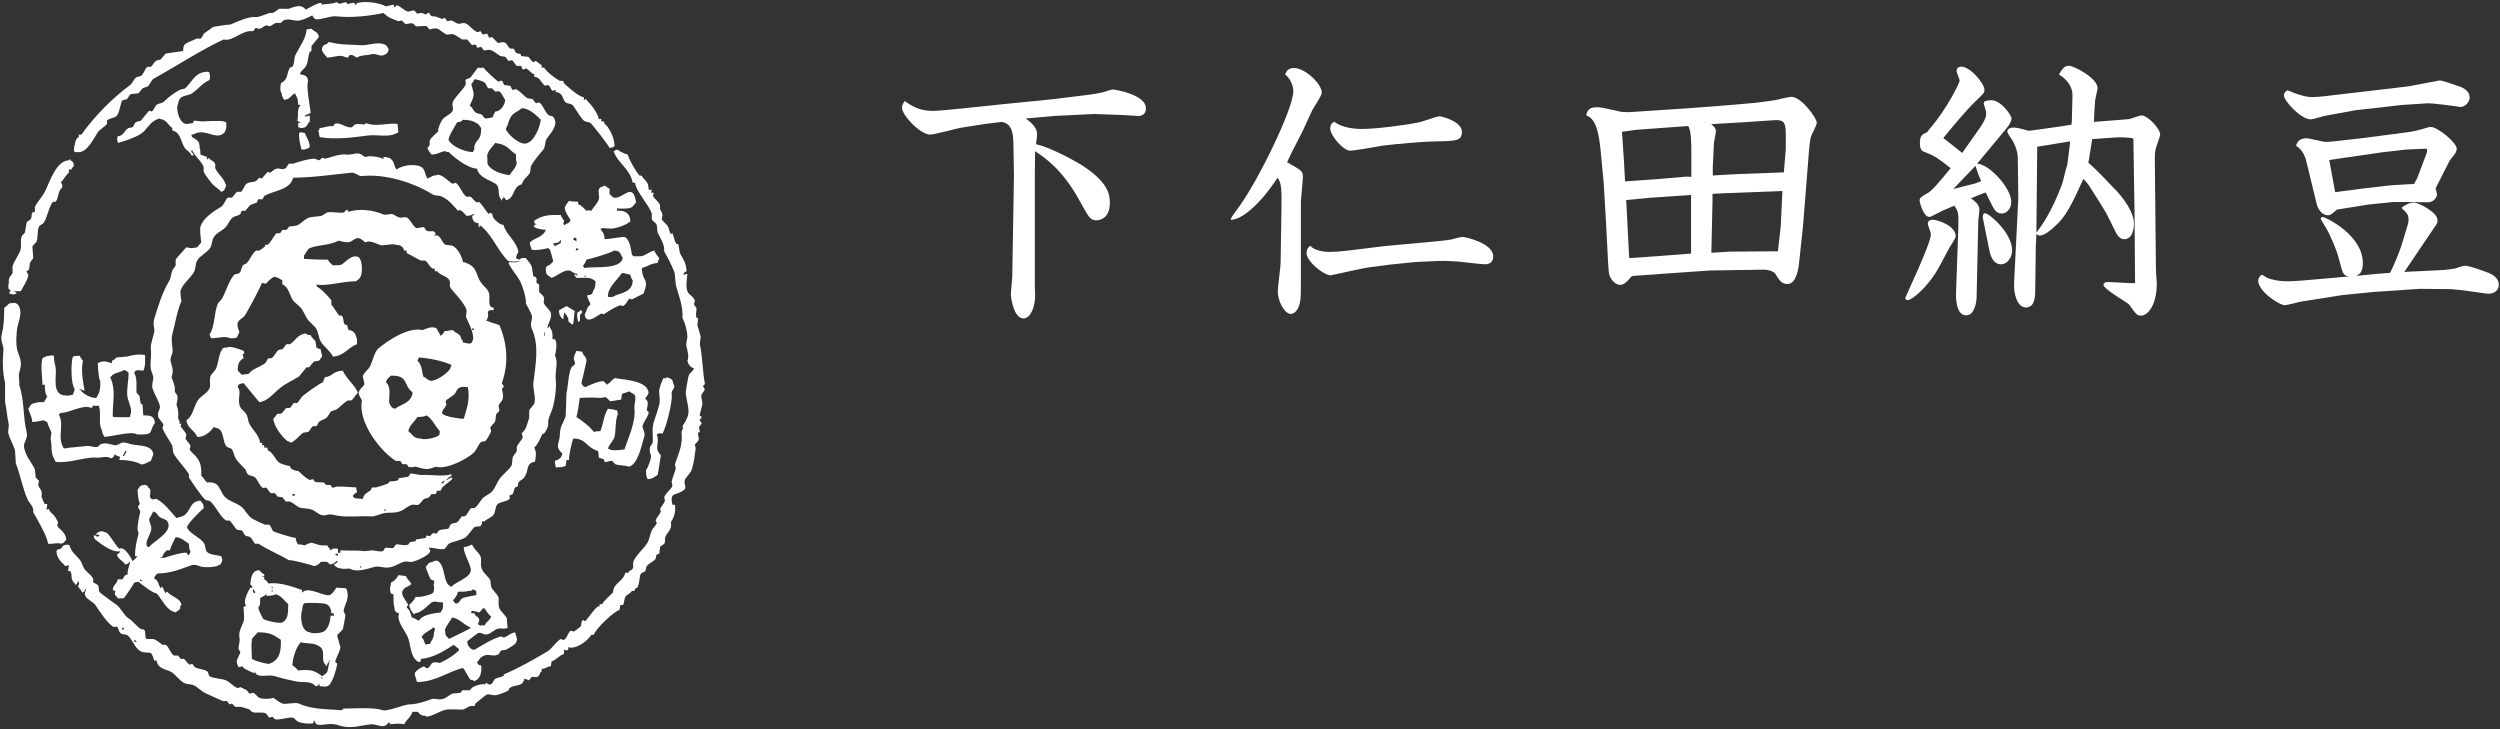
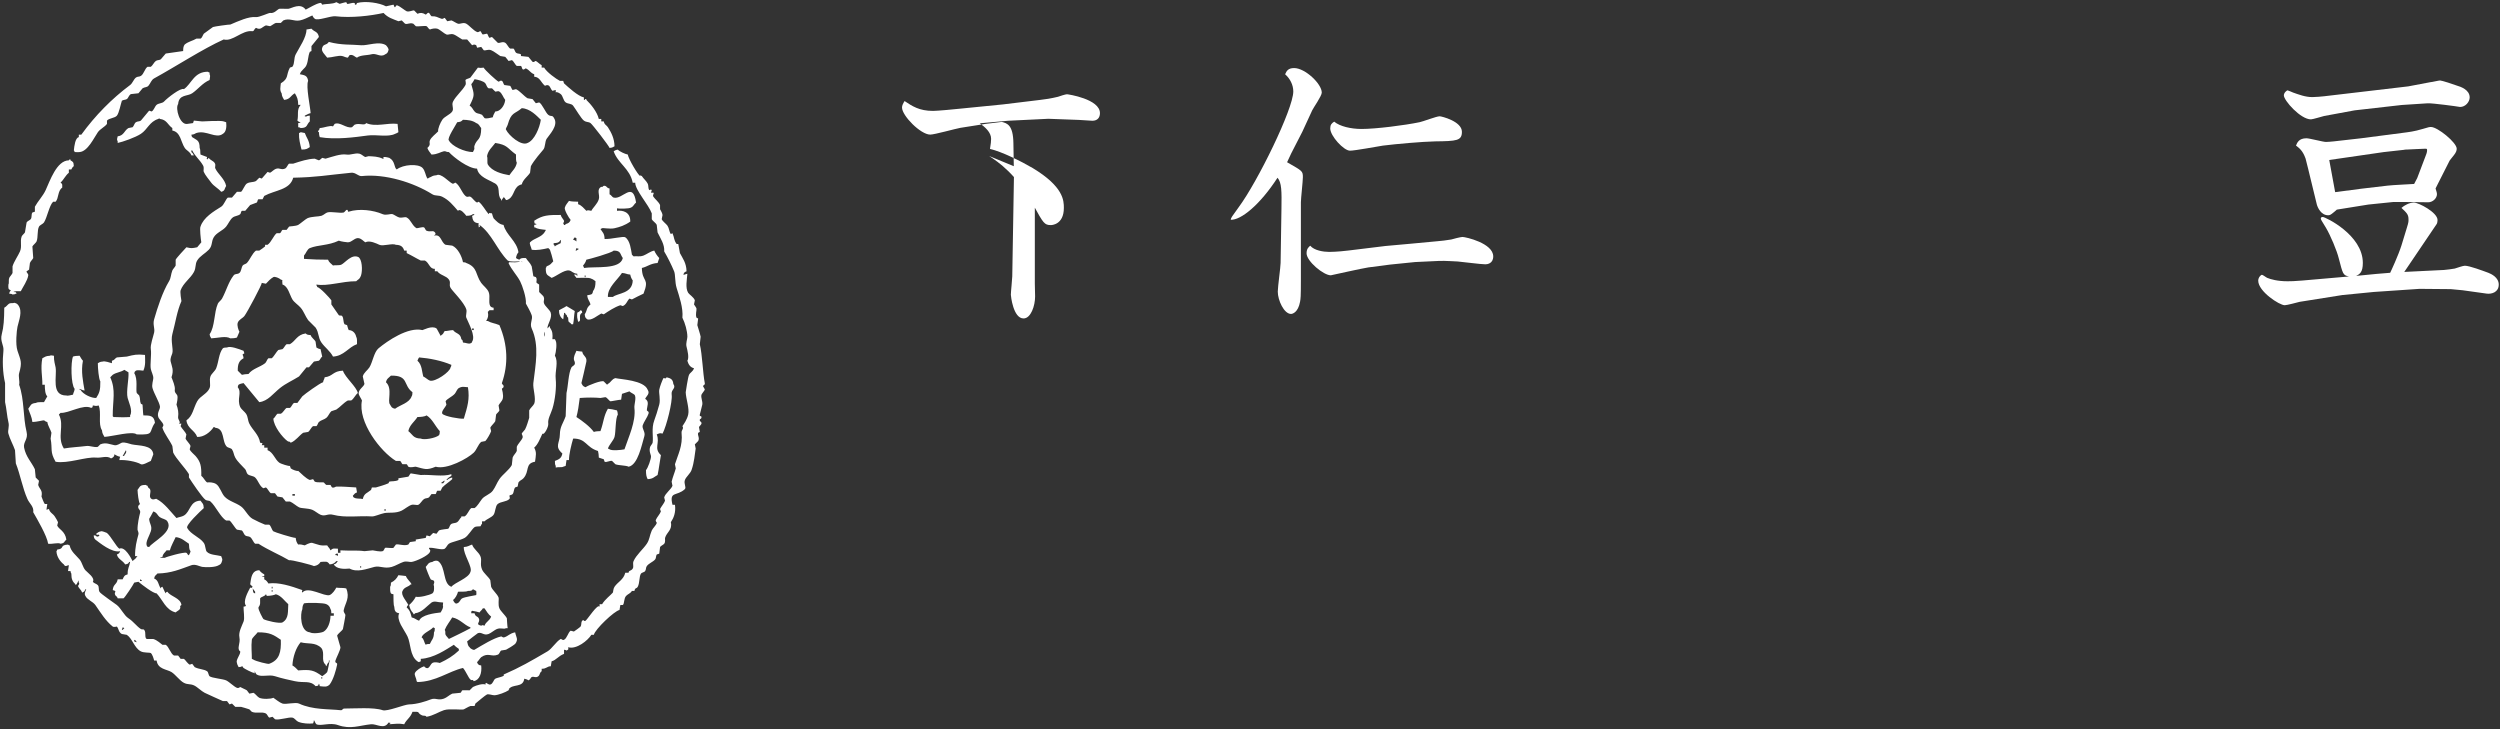
<svg xmlns="http://www.w3.org/2000/svg" version="1.1" id="レイヤー_1" x="0px" y="0px" width="240px" height="70px" viewBox="0 0 240 70" enable-background="new 0 0 240 70" xml:space="preserve">
  <rect x="0" y="0" width="240" height="70" fill="#333333" stroke="none" />
  <g>
    <path id="XMLID_7110_" fill="#FFFFFF" d="M51.999,6.489c0.079,0,0.159,0,0.239,0c0.231,0.428,1.172,1.108,1.51,1.272   c0.107,0,0.212,0,0.318,0C54.092,7.841,54.118,7.92,54.145,8c0.392,0.36,1.357,1.246,1.908,1.351c0,0.08,0,0.16,0,0.239   c0.027,0,0.052,0,0.079,0c0.057-0.045,0.003-0.115,0.159-0.079c0,0.027,0,0.053,0,0.079c0.433,0.414,1.048,1.171,1.193,1.828   c0.079,0,0.159,0,0.239,0c0,0.08,0,0.159,0,0.239c0.08,0,0.158,0,0.238,0c0.078,0.354,0.254,0.334,0.397,0.556   c0.319,0.492,0.625,1.086,0.636,1.829c-0.182,0.097-0.18,0.13-0.477,0.159c-0.069-0.214-1.646-2.261-1.828-2.385   c-0.211-0.144-0.38-0.057-0.636-0.239c-0.253-0.18-0.801-1.129-1.033-1.431c-0.171-0.221-0.479-0.152-0.715-0.318   c-0.227-0.16-0.264-0.63-0.477-0.795c-0.143-0.111-0.39-0.249-0.477-0.158c0-0.08,0-0.159,0-0.239   c-0.106,0.027-0.211,0.054-0.317,0.08c-0.114-0.069-0.214-0.384-0.318-0.477c-0.126-0.113-0.296-0.063-0.397,0   c-0.415-0.346-0.478-0.839-1.034-0.875c0-0.08,0-0.159,0-0.238c-0.384-0.132-0.416-0.378-0.795-0.557   c-0.07-0.033-0.165,0.175-0.317,0.08c-0.058-0.035-0.083-0.277-0.159-0.318c-0.133,0-0.265,0-0.397,0   c-0.165-0.101-0.301-0.471-0.477-0.556c-0.106,0.027-0.212,0.053-0.318,0.079c0,0-0.289-0.381-0.318-0.397   c-0.159-0.027-0.317-0.053-0.477-0.079c-0.226-0.133-0.602-0.451-0.875-0.557c-0.304-0.118-0.527,0.069-0.715,0   c-0.079-0.106-0.159-0.212-0.239-0.318c-0.133,0.027-0.265,0.054-0.397,0.08c-0.026-0.08-0.053-0.159-0.08-0.239   c-0.16-0.101-0.269-0.069-0.397,0c-0.159-0.185-0.318-0.371-0.477-0.556c-0.158,0-0.317,0-0.477,0   c-0.195-0.101-0.58-0.395-0.795-0.477c-0.305-0.118-0.525,0.069-0.715,0c-0.215-0.078-0.622-0.471-0.874-0.556   c-0.183-0.062-0.551-0.002-0.715,0.079c-0.178-0.108-0.209-0.257-0.318-0.318c-0.127-0.071-0.857,0.059-1.033,0   c-0.079-0.079-0.159-0.159-0.239-0.238c-0.362-0.133-0.533,0.092-0.795,0l-0.318-0.318c-0.106,0.026-0.212,0.053-0.318,0.079   c-0.528-0.215-0.992-0.326-1.43-0.795c-1.261,0.279-3.093,0.497-4.611,0.318c-0.466-0.055-1.722,0.466-1.987,0.239   c-0.129-0.1-0.159-0.167-0.239-0.318c-0.484,0.219-0.813,0.4-1.192,0.477c-0.584,0.118-1.001-0.255-1.589,0   c-0.079,0.079-0.16,0.159-0.239,0.239c-0.16,0-0.319,0-0.477,0c-0.155,0.046-0.44,0.276-0.556,0.317   c-0.133-0.026-0.265-0.052-0.398-0.079c-0.381,0.146-0.493,0.492-0.954,0.238c-0.236,0.15-0.149,0.345-0.397,0.318   c-0.937-0.103-1.869,1.035-2.703,0.795c-2.015,0.909-4.59,2.59-6.677,3.736c-0.291,0.16-0.342,0.474-0.556,0.715   c-0.138,0.155-0.375,0.118-0.557,0.238c-0.132,0.158-0.265,0.317-0.397,0.477c-0.239,0.027-0.477,0.053-0.715,0.079   c-0.205,0.081-0.242,0.369-0.398,0.477c-0.111,0.078-0.335,0.062-0.477,0.159c-0.124,0.357-0.266,1.171-0.477,1.431   c-0.195,0.243-0.757,0.236-0.954,0.477c0,0.106,0,0.212,0,0.318c-0.212,0.294-0.664,0.49-0.874,0.795   c-0.384,0.555-0.966,1.841-1.75,1.908c-0.057,0.023-0.229,0.007-0.476,0c-0.051-0.14-0.016-0.077-0.08-0.159   c0.042-0.418,0.133-1.208,0.477-1.272c0-0.08,0-0.159,0-0.239c0.079,0,0.159,0,0.239,0c1.333-1.84,2.938-3.464,4.69-4.769   c0.228-0.17,0.332-0.543,0.556-0.715c0.15-0.116,0.304-0.051,0.477-0.16c0.283-0.179,0.362-0.682,0.636-0.874   c0.106,0,0.211,0,0.317,0c0.175-0.12,0.3-0.431,0.477-0.557c0.157-0.111,0.299-0.05,0.477-0.158   c0.159-0.186,0.318-0.371,0.477-0.556c0.556-0.08,1.112-0.159,1.67-0.239c0-0.303,0.027-0.476,0.158-0.636   c0.389-0.298,0.742-0.335,1.114-0.556c0.133,0,0.265,0,0.397,0c0.162-0.085,0.205-0.329,0.318-0.477   c0.021-0.027,0.854-0.626,0.874-0.636c0.109-0.052,1.596-0.258,1.67-0.239c0.758-0.32,1.765-0.795,2.464-0.715   c0.295,0.034,1.231-0.417,1.352-0.398c0.41,0.067,0.663-0.312,0.874-0.398c0.053-0.022,0.783,0.012,0.875,0   c0.335-0.041,1.159-0.613,1.67,0.08c0.469-0.239,0.93-0.54,1.35-0.636c0.201-0.046,0.156,0.105,0.238,0.159   c0.393-0.102,0.983-0.032,1.352-0.239c0.106,0.054,0.212,0.106,0.317,0.159c0,0,0.57-0.171,0.637-0.159   c0.026,0.054,0.052,0.106,0.079,0.159c0.221,0.034,0.437-0.14,0.716-0.079c0.092,0.086-0.064,0.194,0.158,0.159   c0.027-0.052,0.054-0.106,0.079-0.159c0.825-0.22,2.148-0.02,2.783,0.318c0.109-0.015,0.696-0.167,0.715-0.159   c0.048,0.02,0.066,0.285,0.159,0.239c0.079-0.039,0.041-0.217,0.239-0.159c0.182,0.053,0.743,0.508,0.874,0.556   c0.242,0.088,0.573-0.12,0.715-0.079c0.106,0.106,0.212,0.212,0.317,0.318c0.304-0.126,0.487-0.11,0.795,0.079   c0.107-0.026,0.158-0.234,0.318-0.159c0.037,0.017,0.16,0.278,0.238,0.318c0.491-0.017,0.528,0.105,0.954,0.239   c0.159,0.05,0.258-0.108,0.318-0.079c0.079,0.106,0.159,0.212,0.238,0.318c0.133-0.027,0.265-0.053,0.398-0.079   c0.142,0.038,0.474,0.275,0.636,0.318c0.204,0.053,0.511-0.166,0.795,0c0.313,0.183,0.691,0.663,1.033,0.795   c0.155,0.059,0.263-0.111,0.318-0.079c0.093,0.053,0.115,0.271,0.238,0.318c0.133-0.027,0.265-0.053,0.398-0.08   c0.08,0.046,0.135,0.344,0.237,0.398c0.08-0.026,0.16-0.053,0.239-0.079c0.185,0.185,0.372,0.371,0.556,0.556   c0.184,0.071,0.454-0.162,0.716,0c0.17,0.105,0.3,0.455,0.477,0.557c0.106,0,0.211,0,0.318,0c0.096,0.065,0.149,0.324,0.239,0.397   c0.143,0.118,0.317,0.054,0.477,0.159c0,0.053,0,0.106,0,0.16c0.239,0.026,0.477,0.053,0.715,0.079   c0.132,0.158,0.265,0.318,0.397,0.477c0.161,0.078,0.251-0.113,0.319-0.08c0.162,0.081,0.345,0.297,0.556,0.398   C51.999,6.33,51.999,6.41,51.999,6.489z M29.74,11.1c0,0.185,0,0.371,0,0.557c-0.345,0.315-0.173,0.622-0.874,0.636   c-0.085-0.06-0.075-0.048-0.238-0.08c0-0.133,0-0.265,0-0.397c0.165-0.03,0.152-0.019,0.238-0.079   c-0.25-0.054-0.167-0.053-0.317-0.159c0.138-0.606-0.096-1.029,0.317-1.51c-0.079,0-0.159,0-0.238,0   c-0.01-0.562-0.109-0.743-0.319-1.113c-0.435,0.226-0.424,0.576-1.034,0.636c-0.12-0.241-0.202-0.281-0.239-0.636   C26.837,8.667,26.925,8.37,26.959,8c0.798-0.495,0.475-0.767,0.873-1.51c0.08-0.027,0.159-0.053,0.239-0.08   c0.241-0.332,0.113-0.795,0.318-1.192c0.339-0.656,1.038-1.628,1.033-2.385c0.16-0.027,0.318-0.053,0.478-0.079   c0.281,0.329,0.615,0.243,0.714,0.795C30.517,3.676,29.91,4.402,29.9,4.423c0,0.159,0,0.318,0,0.477   c-0.054,0.026-0.107,0.053-0.16,0.079c-0.189,0.45-0.131,0.821-0.318,1.271c-0.149,0.36-0.506,0.457-0.636,0.875   c0.415,0.093,0.712,0.089,0.795,0.636c-0.228,0.53,0.207,2.506,0.239,3.1c-0.265,0.062-0.341,0.152-0.557,0.239   c0,0.026,0,0.053,0,0.08c0.054,0,0.106,0,0.159,0C29.516,11.116,29.556,11.118,29.74,11.1z M31.569,4.025   c1.218,0.331,2.17,0.228,3.1,0.318c0.583,0.056,1.736-0.428,2.385,0c0.137,0.141,0.296,0.376,0.238,0.477   c-0.068,0.234-0.108,0.301-0.317,0.397c-0.46,0.334-0.833-0.159-1.352,0c-0.311,0.096-1.038,0.057-1.352,0.318   c-0.185-0.038-0.386-0.354-0.715-0.239c-0.053,0.08-0.106,0.159-0.159,0.239c-0.218-0.01-0.368-0.119-0.556-0.159   c-0.358-0.076-0.928,0.138-1.431,0.159c-0.184-0.261-0.624-0.619-0.477-0.954C31.073,4.173,31.304,4.398,31.569,4.025z    M50.091,17.698c-0.828,0.184-0.661,1.098-1.272,1.431c-0.085,0.059-0.075,0.047-0.239,0.079c-0.068-0.116-0.144-0.228-0.239-0.318   c0,0.027,0,0.054,0,0.08c-0.117,0.096-0.14,0.207-0.238,0.318c0-0.052,0-0.106,0-0.158c-0.443-0.445,0.059-1.279-0.716-1.59   c-0.442-0.278-1.443-0.549-1.59-1.351c-0.846-0.006-2.258-1.098-2.703-1.59c-0.275,0.01-0.3-0.116-0.477-0.079   c-0.34,0.069-0.625,0.306-1.193,0.318c-0.143-0.225-0.303-0.348-0.397-0.636c0.38-0.334,0.141-0.457,0.239-0.715   c0.12-0.315,0.573-0.633,0.795-0.874c-0.037-0.247,0.195-0.806,0.397-1.113c0.207-0.316,0.749-0.493,0.954-0.795   c0.195-0.286-0.095-0.605,0.079-0.954c0.283-0.563,0.897-1.041,1.193-1.589c0.083-0.155-0.019-0.452,0-0.477   c0.092-0.132,0.343-0.138,0.477-0.238c0.239-0.318,0.477-0.636,0.715-0.954c0.278,0.039,0.242,0.03,0.556,0   c0.078,0.201,1.239,1.261,1.431,1.351c0.091-0.007,0.154-0.155,0.318-0.079c0.12,0.056,0.145,0.331,0.238,0.398   c0.186,0.026,0.371,0.052,0.556,0.079c0.079,0.057,0.152,0.349,0.239,0.397c0.106-0.026,0.212-0.052,0.319-0.079   c0.346,0.14,0.781,0.685,1.112,0.874c0.159,0.027,0.318,0.053,0.477,0.08c0.107,0.132,0.213,0.264,0.319,0.397   c0.105-0.027,0.212-0.053,0.317-0.079c0.286,0.135,0.622,1,0.875,1.192c0.277,0.212,0.386-0.019,0.556,0.318   c0.455,0.702-0.479,1.619-0.715,1.987c-0.17,0.264-0.113,0.792-0.317,1.033c-0.146,0.173-0.919,1.056-1.193,1.59   c-0.027,0.212-0.053,0.424-0.08,0.636C50.666,16.939,50.206,17.231,50.091,17.698z M18.373,12.928   c0.029,0.165,0.019,0.153,0.079,0.239c0.438,0.303,0.712,0.273,0.716,1.033c0.087,0.157,0.042,0.399,0.08,0.636   c0.212,0.08,0.424,0.159,0.636,0.239c-0.032,0.18-0.074,0.086,0,0.238c0.052-0.053,0.105-0.106,0.159-0.159   c0.126,0.218,0.416,0.274,0.556,0.477c0.165,0.241-0.013,0.367,0.079,0.556c0.268,0.551,0.901,0.992,1.034,1.67   c-0.19,0.275-0.084,0.457-0.478,0.557c-0.262-0.321-0.703-0.538-0.953-0.875c-0.209-0.281-0.594-0.741-0.716-1.033   c-0.075-0.178,0.069-0.382-0.08-0.636c-0.343-0.585-0.708-0.801-1.033-1.431c-0.026,0-0.053,0-0.079,0c0,0.053,0,0.106,0,0.159   c0.129,0.1,0.16,0.167,0.238,0.318c-0.079,0-0.159,0-0.238,0c-0.127-0.362-0.457-0.448-0.637-0.716   c-0.383-0.573-0.385-1.513-1.192-1.669c0-0.079,0-0.159,0-0.238c-0.439-0.295-0.524-0.802-1.193-0.875   c-0.124-0.099-0.04-0.051-0.158,0c-0.851,0.265-1.031,1.013-1.669,1.431c-0.539,0.353-1.728,0.77-2.226,0.874   c0-0.053,0-0.106,0-0.159c-0.112-0.178-0.044-0.261,0-0.477c0.612-0.071,0.622-0.559,1.033-0.794   c0.132-0.027,0.265-0.053,0.398-0.08c0.131-0.114,0.164-0.377,0.317-0.477c0.175-0.113,0.302-0.046,0.477-0.159   c0.265-0.318,0.529-0.636,0.794-0.954c0.08,0.027,0.16,0.053,0.239,0.079c0.219-0.112,0.299-0.479,0.477-0.636   c0.189-0.167,0.546-0.135,0.716-0.318c0.313-0.339,1.608-1.361,1.908-1.192c0.743-0.511,0.961-1.677,2.305-1.669   c0.081,0.064,0.022,0.028,0.159,0.079c0,0.054,0,0.106,0,0.159c0.095,0.168,0.025,0.273,0,0.556   c-0.686,0.292-1.097,0.878-1.67,1.272C18,9.265,17.179,9.042,17.101,9.987c-0.296,0.404,0.163,2.026,0.875,1.908l0.556-0.079   c0.027-0.079,0.053-0.159,0.079-0.239c0.265,0.027,0.531,0.053,0.795,0.08c0,0,1.841-0.108,2.067,0   c0.08,0.026,0.159,0.052,0.239,0.079c0.044,0.378,0.028,0.923-0.319,1.113c-0.665,0.51-1.586-0.389-2.543-0.08   C18.724,12.81,18.665,12.915,18.373,12.928z M47.308,11.259c0.052-0.261,0.139-0.34,0.239-0.557   c0.45,0.014,0.897-0.529,0.954-1.113c-0.196-0.236-0.296-0.63-0.556-0.795c-0.163-0.102-0.33,0.035-0.397,0   c-0.106-0.106-0.212-0.211-0.318-0.317c-0.106,0-0.211,0-0.318,0C46.717,8.377,46.725,8.171,46.593,8   c-0.169-0.221-0.716-0.346-1.034-0.398c-0.083,0.152-0.196,0.355-0.317,0.477c0.294,1.049,0.351,1.032-0.159,2.067   c0.25,0.136,0.295,0.359,0.477,0.556c0.24,0.26,0.35,0.139,0.715,0.318c0.08,0.106,0.159,0.212,0.239,0.318   C46.71,11.423,47.063,11.305,47.308,11.259z M50.091,10.384c-0.687,0.59-1.005,0.351-1.352,1.59   c-0.048,0.171-0.243,0.405-0.159,0.477c0.258,0.55,1.459,1.6,2.067,1.272c0.656-0.252,1.158-1.445,1.272-2.225   C51.524,11.121,50.904,10.429,50.091,10.384z M44.446,11.498c-0.218,0.217-0.266,0.191-0.556,0.238   c-0.082,0.199-1.02,1.58-0.795,1.748c0.275,0.548,1.522,1.122,2.306,1.113c0.261-0.442,0.056-0.327,0.158-0.636   c0.223-0.667,0.637-0.456,0.636-1.669c-0.19-0.204-0.172-0.366-0.477-0.477C45.335,11.545,44.902,11.514,44.446,11.498z    M35.146,11.815c0.955,0.408,2.041-0.049,3.021,0.079c0.026,0.266,0.053,0.531,0.079,0.795c-0.14,0.076-0.133,0.1-0.317,0.159   c-0.674,0.345-1.814,0.049-2.624,0.159c-1.227,0.166-3.077,0.424-4.61,0.159c-0.047-0.137-0.071-0.251-0.08-0.477   c-0.044-0.057-0.114-0.003-0.079-0.159c0.027,0,0.054,0,0.079,0c0.027-0.079,0.054-0.159,0.08-0.238   c0.452-0.024,0.988-0.285,1.272-0.159c0.054-0.08,0.106-0.159,0.159-0.239c0.522-0.223,1.111,0.461,1.67,0.318   c0.079-0.079,0.158-0.159,0.239-0.238C34.48,11.77,35.002,12.109,35.146,11.815z M28.866,12.69   c0.133,0.027,0.265,0.053,0.397,0.079c0.157,0.462,0.427,0.693,0.477,1.352c-0.258,0.163-0.32,0.238-0.794,0.238   c-0.137-0.555-0.266-1.018-0.239-1.59C28.846,12.719,28.784,12.754,28.866,12.69z M47.547,13.723   c-0.285,0.393-0.689,0.697-0.794,1.272c0.086,0.184-0.013,0.637,0.079,0.794c0.394,0.665,1.357,0.91,2.067,1.033   c0.248-0.389,0.615-0.656,0.716-1.192c-0.099-0.169-0.078-0.453-0.079-0.795C48.643,14.184,48.744,13.914,47.547,13.723z    M18.055,13.961c0.053,0.053,0.106,0.106,0.159,0.159C18.16,14.067,18.108,14.015,18.055,13.961z M60.266,14.836   c0.078,0.442,0.984,1.969,1.192,2.067c0-0.026,0-0.052,0-0.08c0.052,0.027,0.107,0.054,0.159,0.08   c0.151,0.244,0.429,0.463,0.556,0.715c0.117,0.233,0.015,0.425,0.159,0.636c0.013,0.019,0.162-0.13,0.239,0   c-0.027,0.079-0.054,0.159-0.08,0.239c0.08,0,0.159,0,0.238,0c0.094,0.116-0.124,0.219,0,0.397   c0.171,0.246,0.519,0.506,0.636,0.795c0,0.133,0,0.265,0,0.398c0.052,0.137,0.206,0.312,0.238,0.556   c-0.027,0.133-0.052,0.265-0.079,0.398c0.076,0.213,0.435,0.45,0.556,0.636c0.169,0.255,0.145,0.537,0.318,0.795   c0.053-0.027,0.107-0.053,0.159-0.079c0.195,0.445,0.114,0.638,0.398,1.033c0.053,0,0.105,0,0.158,0   c0.054,0.292,0.106,0.583,0.16,0.874c0.258,0.503,0.616,0.933,0.635,1.749c-0.235,0.088-0.212,0.119-0.318,0.318   c0.053,0,0.106,0,0.159,0c0.086-0.059,0.075-0.048,0.239-0.079c-0.041,0.543-0.214,1.357,0.079,1.829   c0.096,0.153,0.537,0.422,0.637,0.715c-0.027,0.132-0.054,0.265-0.079,0.397c0.013,0.042,0.228,0.305,0.238,0.398   c0.022,0.21-0.119,0.544,0,0.874c0.053,0.027,0.107,0.054,0.159,0.08c-0.027,0.211-0.052,0.424-0.079,0.636   c0.066,0.249,0.265,0.823,0.319,1.113c-0.027,0.238-0.054,0.477-0.08,0.716c0.241,1.016,0.29,2.813,0.477,3.736   c0.045,0.221-0.186,0.163-0.159,0.318c0.004,0.022,0.175,0.266,0.159,0.318c-0.019,0.066-0.299,0.41-0.318,0.477   c-0.081,0.282,0.133,0.641,0.079,0.954c-0.036,0.208-0.218,0.824-0.239,0.953c-0.04,0.253,0.145,0.066,0.159,0.239   c0.017,0.201-0.143,0.158-0.159,0.239c-0.047,0.245,0.193,0.15,0.159,0.398c-0.01,0.076-0.226,0.278-0.238,0.317   c0.027,0.159,0.052,0.318,0.079,0.477c-0.052,0.027-0.106,0.053-0.159,0.08c-0.079,0.281,0.176,0.478,0,0.794l-0.317,0.318   c0.026,0.133,0.053,0.265,0.079,0.397c-0.086,0.512-0.131,1.315-0.397,2.067c-0.122,0.343-0.524,0.648-0.636,0.954   c-0.131,0.36,0.153,0.678,0,0.874c-0.787,0.732-1.527,0.158-1.192,1.51c0.08,0,0.158,0,0.238,0c0.099,0.766-0.141,1.282-0.397,1.67   c0.167,0.757-0.404,0.952-0.556,1.51c-0.026,0.095,0.062,0.372-0.08,0.556c-0.081,0.106-0.331,0.199-0.398,0.318   c-0.026,0.212-0.054,0.424-0.079,0.636c-0.079,0.026-0.159,0.053-0.238,0.079c-0.102,0.156-0.041,0.339-0.159,0.477   c-0.209,0.243-0.603,0.368-0.795,0.636c-0.112,0.156-0.05,0.3-0.16,0.477c-0.069,0.113-0.329,0.144-0.397,0.238   c-0.19,0.264-0.112,0.907-0.317,1.272c-0.117,0.207-0.241,0.043-0.318,0.398c-0.08,0-0.159,0-0.239,0   c-0.157,0.259-0.365,0.276-0.556,0.477c-0.229,0.242-0.157,0.751-0.317,0.874c-0.08,0-0.159,0-0.239,0   c-0.026,0.159-0.053,0.318-0.079,0.477c-0.506,0.101-2.348,1.855-2.464,2.385c-0.08,0-0.159,0-0.239,0   c-0.33,0.541-1.434,1.433-2.226,1.192c0.003,0.207,0.103,0.181-0.158,0.318c-0.085-0.059-0.076-0.048-0.239-0.08   c0,0.133,0,0.266,0,0.398c-0.565,0.218-0.75,0.602-1.192,0.715c-0.027,0.159-0.054,0.318-0.079,0.477   c-0.366-0.005-0.401,0.248-0.875,0.239c0,0.079,0,0.159,0,0.238c-0.205,0.122-0.154,0.341-0.319,0.477   c-0.242,0.202-0.434-0.013-0.636,0.08c-0.136,0.063-0.078,0.203-0.318,0.318c-0.11-0.088-0.228-0.118-0.398-0.159   c-0.122,0.919-1.133,0.446-1.51,1.034c0.026,0,0.053,0,0.08,0c-0.027,0.026-0.054,0.053-0.08,0.079   c-0.266,0.184-0.992,0.464-1.351,0.477c-0.203,0.007-0.521-0.137-0.715-0.08c-0.11,0.033-0.95,0.738-1.114,0.875   c-0.026,0.079-0.053,0.159-0.08,0.238c-0.132,0-0.265,0-0.397,0c-0.2,0.062-0.516,0.267-0.636,0.318   c-0.189,0.081-1.367-0.096-1.908,0.08c-0.488,0.158-1.022,0.53-1.67,0.636c-0.17-0.195-0.212-0.028-0.477-0.159   c-0.486-0.24-0.037-0.355-0.874-0.318c-0.212,0.59-0.542,0.686-0.795,1.193c-0.544-0.096-0.824-0.039-1.431,0   c0.027-0.026,0.054-0.052,0.08-0.08c0.153-0.062-0.16-0.079-0.16-0.079c-0.409,0.699-1.146,0.106-1.669,0.159   c-1.14,0.115-1.959,0.511-3.179,0.08c-0.793-0.281-1.645,0.13-2.067-0.08c-0.128-0.112-0.137-0.263-0.239-0.398   c-0.024,0.185-0.036,0.197-0.08,0.318c-0.384,0.037-0.975,0.028-1.43-0.159c-0.187-0.076-0.333-0.347-0.557-0.397   c-0.331-0.075-1.285,0.266-1.669,0.159c-0.081-0.08-0.16-0.159-0.239-0.239c-0.107,0.027-0.212,0.053-0.318,0.08   c-0.097-0.045-0.202-0.341-0.318-0.398c-0.41-0.201-0.871,0.033-1.351-0.159c-0.08-0.079-0.16-0.159-0.239-0.238   c-0.267-0.104-0.612-0.179-0.795-0.239c-0.185,0-0.371,0-0.556,0c-0.106-0.106-0.212-0.212-0.317-0.317   c-0.081,0.026-0.159,0.052-0.239,0.079c-0.08-0.106-0.159-0.211-0.238-0.318c-0.133,0-0.266,0-0.398,0   c-0.533-0.253-1.166-0.507-1.748-0.795c-0.315-0.155-0.72-0.58-1.034-0.715c-0.381-0.163-0.587-0.05-0.954-0.238   c-0.404-0.207-0.806-0.792-1.192-1.033c-0.451-0.282-1.315-0.257-1.431-1.113c-0.079,0-0.159,0-0.238,0   c-0.054-0.211-0.166-0.583-0.318-0.715c-0.136-0.066-0.664-0.01-0.954-0.159c-0.64-0.329-0.795-1.215-1.352-1.59   c-0.158-0.027-0.317-0.053-0.477-0.08c-0.322-0.168-0.285-0.498-0.477-0.715c0,0-0.301,0.076-0.397,0   c-0.685-0.543-1.159-1.338-1.67-2.067c-0.231-0.33-0.799-0.516-0.954-0.874c-0.132-0.21-0.01-0.427,0.08-0.636   c-0.027,0-0.053,0-0.08,0c-0.102,0.202-0.087,0.228-0.317,0.318c-0.103-0.314-0.283-0.347-0.398-0.636   c0.09-0.117,0.167-0.242,0.08-0.317c0,0-0.035-0.316-0.08-0.159c0,0.027,0,0.053,0,0.079c-0.114,0.147-0.056,0.213-0.238,0.318   c0-0.027,0-0.053,0-0.08c-0.275-0.254-0.4-0.485-0.398-1.033c-0.06-0.085-0.048-0.075-0.079-0.238c-0.079,0-0.158,0-0.238,0   c0.026-0.185,0.052-0.371,0.08-0.556c-0.027,0-0.054,0-0.08,0c-0.155,0.079-0.298,0.13-0.398-0.08   c-0.331-0.258-0.687-0.713-0.715-1.272c0.063-0.081,0.028-0.022,0.079-0.159c0.75-0.08,0.177-0.429,1.034-0.477   c0.081,0.064,0.021,0.028,0.159,0.079c0.097,0.575,0.636,0.97,0.953,1.352c0.253,0.304,0.295,0.739,0.556,1.033   c0.214,0.241,0.948,0.721,0.715,1.113c0.104,0.143,0.365,0.187,0.478,0.318c0.151,0.178,0.038,0.406,0.158,0.636   c0.1,0.19,1.405,1.061,1.669,1.272c0.408,0.324,0.681,0.991,1.113,1.272c0.488,0.318,0.778,0.764,1.193,1.033   c0.119,0.079,0.233-0.022,0.318,0.08c0.216,0.261-0.005,0.726,0.238,0.875c0.212,0,0.424,0,0.636,0   c0.374,0.11,0.722,0.449,0.874,0.556c0.106,0,0.212,0,0.318,0c0.319,0.203,0.458,0.848,0.795,1.033c0.132,0,0.265,0,0.397,0   c0.079,0.106,0.16,0.213,0.239,0.318c0.106,0,0.212,0,0.318,0c0.138,0.099,0.345,0.455,0.556,0.556   c0.08-0.027,0.159-0.053,0.238-0.08c0.08,0.106,0.159,0.212,0.239,0.319c0.432,0.22,0.888,0.184,1.193,0.397   c0.128,0.09,0.123,0.374,0.238,0.477c0.19,0.169,1.289,0.256,1.59,0.398c0.307,0.145,0.734,0.591,1.033,0.715   c0.147,0.062,0.247-0.046,0.318-0.08c0.159,0.098,0.425,0.19,0.635,0.318c0.081,0.106,0.159,0.212,0.239,0.318   c0.133-0.026,0.266-0.053,0.397-0.08c0.147,0.06,0.385,0.395,0.557,0.477c0.316,0.152,1.109,0.126,1.351,0   c0.227,0.145,0.59,0.462,0.875,0.557c0.32,0.107,1.252-0.159,1.589,0c1.302,0.614,2.894,0.514,3.975,0.636   c0.242,0.027,0.155-0.16,0.398-0.159c0.979,0.002,2.786-0.14,3.656,0.159c0.435,0.15,2.08-0.549,2.545-0.557   c0.739-0.012,1.612-0.296,2.067-0.477c0.468-0.186,0.7,0.13,1.272-0.079c0.289-0.106,0.488-0.331,0.795-0.477   c0.265-0.026,0.529-0.053,0.794-0.08c0.064-0.022,0.129-0.221,0.159-0.238c0.002-0.001,0.653-0.018,0.716,0   c0.106-0.106,0.212-0.211,0.318-0.318c0.349-0.18,0.976-0.349,1.192-0.238c0.089-0.051-0.073-0.105,0.08-0.159   c0.084,0.029,0.247,0.196,0.397,0.159c0.261-0.065,0.294-0.436,0.477-0.557c0.17-0.112,1.003-0.213,0.794-0.397   c1.623-0.707,2.614-1.291,4.214-2.226c0.446-0.261,0.824-0.94,1.271-1.192c0.062-0.035,0.162,0.155,0.318,0.079   c0.298-0.145,0.38-0.691,0.636-0.875c0.106,0.027,0.212,0.054,0.317,0.08c0.041-0.017,0.605-0.425,0.637-0.477   c0.123-0.205,0.019-0.391,0.159-0.556c0.155-0.184,0.154,0.117,0.318,0c0.204-0.146,1.168-1.677,1.351-1.351   c0-0.079,0-0.159,0-0.238c0.08,0,0.159,0,0.239,0c0.295-0.487,0.824-0.867,1.033-1.114c0.041-0.084,0.027-0.358,0.159-0.556   c0.312-0.47,0.878-0.682,1.033-1.351c0.106,0,0.212,0,0.318,0c0.015-0.252,0.23-0.138,0.398-0.397   c0.123-0.194-0.028-0.468,0.079-0.715c0.258-0.595,0.919-1.144,1.272-1.67c0.282-0.42,0.25-0.747,0.477-1.271   c0.092-0.213,0.406-0.488,0.477-0.716c0.027-0.086-0.147-0.144-0.08-0.318c0.088-0.226,0.389-0.545,0.477-0.794   c-0.026-0.08-0.052-0.16-0.079-0.239c0.099-0.206,0.406-0.567,0.477-0.796c-0.027-0.106-0.053-0.212-0.08-0.317   c0.115-0.405,0.657-0.756,0.795-1.114c-0.027-0.133-0.052-0.265-0.079-0.397c0.106-0.462,0.28-0.832,0.397-1.271   c-0.027-0.133-0.053-0.265-0.08-0.398c0.28-0.912,0.77-1.766,0.636-3.02c-0.029-0.279,0.255-0.401,0.08-0.637   c0.159-0.233,0.447-0.641,0.556-1.113c0.134-0.579-0.221-1.534-0.238-2.145c0-0.001,0.212-1.46,0.318-1.67   c0.128-0.254,0.373-0.301,0.477-0.636c-0.367-0.082-0.538-0.374-0.636-0.715c0.186-0.291,0.017-0.97-0.08-1.352   c-0.086-0.342,0.081-0.718,0.08-0.954c-0.004-0.56-0.219-1.307-0.477-1.828c0.09-0.943-0.306-2.048-0.556-2.862   c-0.172-0.556-0.107-1.271-0.239-1.59c-0.252-0.61-0.627-1.366-0.953-1.908c0.054-0.677-0.362-1.255-0.636-1.829   c-0.027-0.239-0.053-0.477-0.079-0.715c-0.077-0.201-0.394-0.369-0.477-0.556c0-0.186,0-0.371,0-0.556   c-0.314-0.854-1.581-2.217-1.591-2.942c-0.079,0-0.159,0-0.238,0c-0.268-1.366-1.431-1.856-1.829-3.02   c0.166-0.089,0.146-0.114,0.397-0.159C59.474,14.542,60.002,14.787,60.266,14.836z M48.341,21.593   c0.241,0.97,1.274,1.547,1.431,2.623c-0.133,0.156-0.197,0.303-0.238,0.557c0.14,0.076,0.133,0.1,0.317,0.159   c0.15-0.174,0.296-0.166,0.636-0.159c0.181,0.303,0.399,0.438,0.556,0.795c0.054,0.318,0.106,0.636,0.159,0.954   c0.079,0.027,0.159,0.053,0.239,0.08c0.172,0.239,0,0.382,0.079,0.556c0.08,0.053,0.158,0.106,0.238,0.159c0,0.239,0,0.477,0,0.715   c0.133,0.132,0.266,0.265,0.398,0.397c0.183,0.322-0.034,0.42,0.079,0.715c0.103,0.272,0.542,0.594,0.636,0.875   c0.17,0.513-0.328,1.085-0.318,1.51c0.079-0.079,0.159-0.159,0.239-0.239c0,0.052,0,0.106,0,0.159   c0.263,0.359,0.273,0.635,0.239,1.112c0.079,0,0.158,0,0.238,0c0.027,0.053,0.052,0.106,0.079,0.159   c0.133,0.266,0.039,1.062-0.079,1.431c0.366,0.593-0.004,1.461,0.079,2.226c0.084,0.765-0.053,2.017-0.317,2.862   c-0.158,0.503-0.465,0.991-0.398,1.431c0.046,0.297-0.411,1.157-0.556,0.953c-0.219,0.454-0.43,1.048-0.795,1.351   c0.253,0.455,0.163,0.752,0.08,1.352c-0.991,0.17-0.498,0.92-1.112,1.59c-0.174,0.188-0.305,0.162-0.478,0.397   c-0.026,0.132-0.053,0.265-0.079,0.398c-0.079,0.027-0.158,0.053-0.238,0.08c-0.146,0.191-0.105,0.451-0.239,0.636   c-0.066,0.092-0.245,0.079-0.317,0.159c-0.018,0.019,0.107,0.207,0,0.318c-0.265,0.273-0.811,0.236-1.114,0.477   c-0.242,0.193-0.218,0.773-0.397,1.033c-0.182,0.264-0.65,0.396-0.874,0.636c-0.08,0-0.159,0-0.239,0c0,0.08,0,0.16,0,0.239   c-0.108,0.072-0.078,0.173-0.158,0.238c-0.025,0.02-0.397-0.023-0.557,0.079c-0.226,0.146-0.62,0.852-0.954,1.033   c-0.459,0.25-1.22,0.371-1.51,0.556c-0.145,0.093-0.258,0.386-0.397,0.477c-0.275,0.181-1.106-0.143-1.511-0.079   c0,0.026,0,0.053,0,0.079c0.126,0.15,0.15,0.165,0.08,0.319c-0.13,0.342-1.315,0.885-1.749,0.954c-0.195,0.031-0.483-0.105-0.795,0   c-0.349,0.117-0.754,0.376-1.113,0.477c-0.731,0.205-1.131-0.138-1.669,0c-0.756,0.194-1.657,0.558-2.385,0.159   c-0.528,0.063-1.279,0.042-1.51-0.398c0.18-0.079,0.22-0.059,0.318-0.238c0.026-0.027,0.053-0.053,0.079-0.079   c-0.054,0-0.106,0-0.159,0c-0.177,0.194-0.28,0.285-0.636,0.317c-0.234-0.339-0.351-0.265-0.875-0.238   c-0.148,0.224-0.308,0.343-0.635,0.398c-0.16-0.095-2.226-0.64-2.385-0.557c-0.81-0.485-2.038-0.997-2.941-1.59   c-0.106,0-0.212,0-0.317,0c-0.185-0.139-0.279-0.493-0.478-0.635c-0.14-0.102-0.333-0.048-0.476-0.16   c-0.124-0.096-0.197-0.375-0.318-0.476c-0.159-0.027-0.319-0.054-0.477-0.08c-0.187-0.14-0.529-0.765-0.716-0.874   c-0.106,0-0.212,0-0.317,0c-0.534-0.297-1.025-1.405-1.51-1.828c-0.135-0.118-0.329-0.054-0.478-0.16   c-0.324-0.229-1.334-1.742-1.589-2.146c0-0.106,0-0.212,0-0.318c-0.385-0.631-1.221-1.466-1.51-2.067   c-0.027-0.212-0.054-0.424-0.08-0.636c-0.236-0.52-0.796-1.213-0.954-1.749c-0.025-0.085,0.135-0.142,0.08-0.318   c-0.075-0.24-0.396-0.477-0.477-0.715c-0.148-0.436,0.209-0.744,0.158-1.033c-0.076-0.436-0.56-1.202-0.715-1.748   c-0.088-0.313,0.077-0.762,0.079-0.954c0.005-0.275-0.185-0.603-0.239-0.874c-0.087-0.435,0.079-1.382,0-1.908   c-0.063-0.416,0.229-1.183,0.318-1.591c0.089-0.41-0.149-0.756,0-1.271c0.329-1.14,0.801-2.613,1.431-3.657   c0.193-0.321,0.17-0.659,0.317-1.033c0.053-0.134,0.271-0.342,0.319-0.477c0-0.185,0-0.371,0-0.556   c0.086-0.184,0.85-0.996,1.032-1.193c0.488,0.118,0.534,0.098,1.034,0c0.132-0.159,0.265-0.318,0.397-0.477   c-0.054-0.265-0.168-1.367-0.079-1.51c0.285-0.875,1.254-1.452,1.987-1.908c0.271-0.168,0.436-0.725,0.636-0.874   c0.133,0,0.265,0,0.398,0c0.158-0.186,0.317-0.371,0.477-0.556c0.132,0,0.265,0,0.397,0c0.157-0.111,0.361-0.679,0.556-0.795   c0.305-0.18,0.558-0.086,0.875-0.238c0.106-0.106,0.212-0.212,0.318-0.318c0.079,0.026,0.158,0.053,0.239,0.08   c0.185-0.213,0.371-0.424,0.556-0.637c0.08,0.027,0.159,0.053,0.239,0.08c0.207-0.103,0.363-0.332,0.635-0.398   c0.293-0.071,0.438,0.144,0.795,0c0.185-0.074,0.257-0.381,0.397-0.477c0.133,0,0.265,0,0.398,0   c0.697-0.228,1.404-0.46,2.067-0.477c0.016,0,0.352,0.159,0.397,0.159c0.073,0,0.285-0.228,0.318-0.239   c0.107,0.026,0.212,0.053,0.319,0.08c0.611-0.175,1.44-0.48,1.987-0.398c0.463,0.07,0.813-0.176,1.271-0.08   c0.192,0.041,0.415,0.279,0.556,0.319c0.106-0.027,0.212-0.054,0.318-0.08c0.437,0.022,0.902,0.023,1.35,0.239   c0.153,0.073,0.045-0.114,0.081-0.159c0.171-0.033,0.552,0.076,0.555,0.079c0.59,0.319,0.434,0.925,0.716,1.113   c0.631-0.486,2.043-0.565,2.465-0.159c0.278,0.29,0.266,0.665,0.477,1.034c0.14-0.051,0.078-0.016,0.159-0.08   c0.305-0.103,0.284-0.21,0.716-0.239c0.428-0.24,1.182,0.634,1.51,0.795c0.152,0.075,0.261-0.114,0.317-0.08   c0.409,0.252,0.594,0.949,0.954,1.272c0.209,0.187,0.305-0.008,0.477,0.079c0.202,0.103,0.396,0.457,0.636,0.556   c0.054-0.026,0.106-0.052,0.159-0.079c0.371,0.288,0.641,0.837,0.953,1.193c0.128-0.218-0.003-0.077,0.318-0.079   c0.042,0.168,0.134,0.455,0.159,0.477C47.626,21.202,47.919,21.546,48.341,21.593z M6.609,16.267c0,0.106,0,0.212,0,0.318   c-0.315,0.246-0.504,0.675-0.795,0.954c0.202,0.118,0.159,0.169,0.159,0.477c-0.45,0.303-0.32,1.014-0.637,1.351   c-0.079,0-0.159,0-0.238,0c-0.372,0.366-0.566,1.497-0.875,1.987c-0.086,0.138-0.396,0.251-0.476,0.398   c-0.197,0.36-0.073,1.025-0.239,1.431C3.456,23.31,3.153,23.551,3.11,23.66c0.026,0.371,0.053,0.742,0.08,1.113   c-0.042,0.108-0.271,0.326-0.318,0.477c-0.027,0.212-0.053,0.424-0.08,0.636c-0.079,0.053-0.159,0.106-0.238,0.159   c-0.041,0.11,0.185,0.226,0.159,0.398c-0.076,0.496-0.507,1.097-0.715,1.511c-0.261-0.01-0.571-0.02-0.715,0.079   c0.284,0.033,0.2-0.038,0.317,0.159c-0.027,0-0.052,0-0.079,0c-0.094,0.064-0.134,0.061-0.317,0.079   c-0.094-0.064-0.134-0.062-0.319-0.079c0.054-0.251,0.053-0.167,0.159-0.318c-0.277-0.109-0.244-0.182-0.238-0.556   c0.089-0.15-0.005-0.419,0.079-0.636c0.039-0.1,0.28-0.357,0.319-0.477c0-0.212,0-0.424,0-0.636   c0.135-0.454,0.551-1.048,0.715-1.431c0.212-0.493-0.013-0.931,0.159-1.431c0.043-0.125,0.269-0.295,0.318-0.398   c0.053-0.317,0.106-0.636,0.159-0.954c0.067-0.134,0.319-0.212,0.397-0.318c0.134-0.183,0.029-0.45,0.159-0.636   c0.08-0.027,0.159-0.053,0.238-0.079c0-0.159,0-0.318,0-0.477c0.284-0.523,0.773-1.026,1.034-1.59   c0.407-0.882,1.063-2.85,2.226-2.862c0.057-0.045,0.003-0.115,0.158-0.08c0,0.027,0,0.053,0,0.08   c0.248,0.144,0.3,0.157,0.318,0.556c-0.129,0.1-0.16,0.167-0.239,0.318C6.767,16.267,6.688,16.267,6.609,16.267z M28.389,51.641   c0.025,0.279,0.1,0.468,0.239,0.636c0.131-0.047,0.448,0.027,0.635,0.079c0,0,0.495-0.3,0.716-0.239   c0.629,0.175,0.711,0.292,1.431,0.239c0.116,0.207,0.228,0.241,0.318,0.477c0.265-0.214,0.192-0.177,0.715-0.159   c0,0.133,0,0.265,0,0.398c0.08,0,0.158,0,0.238,0c0-0.079,0-0.159,0-0.239c0.869,0.057,1.606-0.025,2.306,0.079   c0.265-0.026,0.53-0.052,0.795-0.079c0.21,0.03,0.683,0.153,0.953,0.079c0.127-0.034,0.169-0.279,0.239-0.318   c0.086-0.047,0.659,0.059,0.795,0c0.079-0.106,0.159-0.212,0.238-0.318c0.213-0.085,0.809,0.165,1.193,0   c0.053-0.08,0.106-0.16,0.158-0.239c0.186-0.026,0.372-0.053,0.557-0.08c0-0.052,0-0.106,0-0.159   c0.317-0.053,0.636-0.106,0.953-0.159c0.027-0.079,0.053-0.159,0.08-0.239c0.106,0.027,0.212,0.054,0.318,0.079   c0.106-0.106,0.212-0.212,0.317-0.317c0.106,0.027,0.212,0.053,0.319,0.079c0.079-0.106,0.159-0.212,0.238-0.317   c0.219-0.107,0.848-0.143,0.875-0.16c0.135-0.08,0.135-0.28,0.239-0.397c0.175-0.196,0.385-0.094,0.636-0.239   c0.144-0.083,0.257-0.364,0.397-0.477c0-0.027,0-0.053,0-0.079c0.107,0,0.213,0,0.318,0c0.286-0.16,0.392-0.606,0.636-0.796   c0.106,0,0.212,0,0.317,0c0.298-0.207,0.486-0.584,0.715-0.874c0.253-0.318,0.784-0.452,1.034-0.795   c0.265-0.362,0.379-0.735,0.636-1.113c0.312-0.456,0.932-0.87,1.192-1.351c0.027-0.238,0.052-0.477,0.079-0.716   c0.071-0.221,0.321-0.432,0.398-0.635c0-0.133,0-0.265,0-0.398c0.106-0.291,0.462-0.613,0.556-0.874   c0.061-0.17-0.102-0.34-0.079-0.398c0.032-0.087,0.27-0.312,0.317-0.397c0.158-0.283,0.315-0.858,0.398-1.113   c0-0.238,0-0.477,0-0.716c0.076-0.194,0.401-0.456,0.477-0.636c0.211-0.501-0.142-1.453-0.079-1.987   c0.208-1.771,0.598-3.583-0.159-5.247c-0.217-0.478,0.14-0.882,0-1.272c-0.123-0.345-0.387-0.804-0.556-1.113   c0.055-0.559-0.341-1.734-0.556-2.146c-0.304-0.582-0.835-1.116-1.113-1.748c0.026-0.027,0.053-0.053,0.08-0.079   c0.323,0.012,0.838,0.051,1.033-0.08c-0.357,0.012-0.971,0.067-1.193-0.08c-1.01-1.011-1.528-2.578-2.703-3.418   c0.031,0.233,0.13,0.1-0.079,0.239c0-0.053,0-0.106,0-0.159c-0.057-0.123-0.011-0.01,0-0.238c-0.474-0.036-0.586-0.279-0.636-0.715   c0.19-0.067,0.131-0.032,0.238-0.159c-0.053,0-0.106,0-0.158,0c-0.165,0.132-0.331,0.152-0.636,0.159   c-0.099-0.14-0.584-0.754-0.795-0.477c-0.518-0.584-0.851-1.019-1.51-1.352c-0.347-0.174-0.664-0.057-0.954-0.238   c-1.812-1.135-4.536-1.984-6.757-1.749c-0.368,0.039-0.59-0.362-1.033-0.318c-2.464,0.24-3.249,0.429-5.565,0.477   c-0.312,1.186-1.729,1.175-2.782,1.749c-0.053,0.106-0.106,0.211-0.158,0.318c-0.133,0-0.265,0-0.398,0   c-0.102,0.053-0.08,0.244-0.159,0.317c-0.212,0.08-0.424,0.159-0.636,0.239c-0.159,0.186-0.318,0.372-0.476,0.556   c-0.107,0-0.212,0-0.318,0c-0.101,0.057-0.08,0.244-0.159,0.318c-0.184,0.172-0.516,0.163-0.715,0.318   c-0.266,0.205-0.422,0.608-0.636,0.875c-0.32,0.398-0.923,0.571-1.193,1.033c-0.253,0.434-0.099,0.797-0.476,1.193   c-0.337,0.352-0.856,0.605-1.113,1.033c-0.219,0.364-0.084,0.679-0.319,1.113c-0.328,0.607-1.027,1.059-1.272,1.749   c-0.06,0.169,0.058,0.954,0.08,1.033c-0.438,1.011-0.556,1.991-0.875,3.179c-0.174,0.649,0.114,1.4,0,1.829   c-0.046,0.175-0.231,0.474-0.159,0.795c0.111,0.493,0.325,0.791,0.08,1.51c0.129,0.339,0.365,0.871,0.317,1.193   c-0.043,0.3,0.186,0.406,0.239,0.556c0.073,0.205-0.032,0.696-0.079,0.875c0.155,0.411,0.214,0.802,0.158,1.192   c-0.035,0.253,0.3,0.494,0.079,0.637c0.08,0,0.159,0,0.239,0c-0.027,0.079-0.054,0.159-0.08,0.238   c0.126,0.242,0.458,0.551,0.556,0.795c-0.026,0.133-0.052,0.265-0.079,0.397c0.063,0.192,0.404,0.481,0.477,0.715   c-0.027,0.106-0.053,0.212-0.08,0.318c0.076,0.223,0.408,0.466,0.556,0.636c0.493,0.563,0.574,0.984,0.557,1.908   c0.223,0.166,0.335,0.479,0.557,0.636c0.211-0.025,0.606-0.021,0.874,0.159c0.345,0.233,0.511,0.882,0.795,1.192   c0.41,0.449,1.086,0.588,1.589,0.954c0.409,0.297,0.659,0.942,1.113,1.192c0.312,0.172,0.913,0.452,1.192,0.557   c0.133,0,0.265,0,0.397,0c0.184,0.119,0.236,0.487,0.398,0.636C26.319,51.076,28.042,51.624,28.389,51.641z M58.517,18.095   c0,0.185,0,0.371,0,0.556c0.177,0.075,0.24,0.277,0.398,0.318c0.858,0.225,1.845-1.641,2.147,0.476   c-0.198,0.158-0.233,0.36-0.477,0.477c-0.177,0.133-1.208,0.121-1.352,0.079c0,0.08,0,0.159,0,0.238   c0.527-0.07,1.298,0.094,1.273,1.033c-0.543,0.381-1.011,0.522-1.51,0.637c-0.444,0.101-1.148-0.054-1.192,0   c-0.054,0.026-0.106,0.052-0.159,0.079c0.204,0.332,0.381,0.396,0.397,0.954c0.661,0.034,1.777-0.295,1.987-0.159   c0.469,0.32,0.543,1.19,0.636,1.669c0.053,0.052,0.107,0.106,0.159,0.159c0.329-0.054,0.555,0.069,0.954-0.079   c0.299-0.111,0.651-0.404,1.033-0.477c0.089,0.228,0.309,0.547,0.477,0.715c-0.053,0.159-0.106,0.318-0.159,0.477   c-0.692,0.042-0.991,0.364-1.51,0.477c0.025,1.417,0.765,0.912,0.159,2.465c-0.365,0.159-0.803,0.398-1.114,0.556   c-0.079-0.027-0.158-0.053-0.238-0.08c-0.242,0.24-0.289,0.569-0.636,0.715c-0.08-0.027-0.159-0.053-0.239-0.079   c-0.553,0.182-1.151,0.579-1.589,0.874c-0.08-0.026-0.159-0.053-0.238-0.079c-0.327,0.16-0.949,0.721-1.351,0.556   c-0.175-0.15-0.203-0.163-0.239-0.477c0.288-0.458,0.094-0.548,0.556-0.954c-0.102-0.371-0.271-0.418-0.317-0.875   c0.356-0.077,0.501-0.026,0.556-0.397c0.187-0.242,0.239-0.52,0.238-0.954c-0.164-0.102-0.182-0.165-0.397-0.239   c-0.237-0.145-0.922-0.071-1.431-0.079c-0.08-0.106-0.159-0.212-0.239-0.318c0.08,0,0.159,0,0.239,0   c0.05,0.14,0.015,0.078,0.079,0.159c0-0.079,0-0.159,0-0.238c-0.451-0.038-0.497-0.274-0.795-0.318   c-0.477-0.069-1.244,0.576-1.669,0.715c-0.386-0.298-0.574-0.211-0.557-0.954c0.064-0.081,0.029-0.022,0.08-0.159   c0.379-0.143,0.397-0.23,0.636-0.477c-0.051-0.241-0.27-1.023-0.318-1.113c-0.053-0.053-0.106-0.106-0.159-0.159   c-0.531,0.121-1.09,0.237-1.59,0.159c-0.053-0.278-0.251-0.553-0.159-0.716c0.41-0.415,1.137-0.467,1.431-1.034   c0.063-0.081,0.027-0.022,0.079-0.159c-0.386-0.044-0.811-0.073-1.033-0.238c-0.026,0-0.053,0-0.08,0c0-0.079,0-0.159,0-0.239   c0.165-0.029,0.154-0.019,0.239-0.08c-0.236-0.106-0.192,0.077-0.239-0.317c0.816-0.542,1.349-0.563,2.544-0.557   c0.057,0.239,0.243,0.385,0.318,0.557c0.031,0.071-0.08,0.239-0.08,0.239c0.027,0.053,0.053,0.106,0.08,0.159   c0.135,0.063,0.133-0.069,0.159-0.08c0.261-0.073,0.383-0.148,0.477-0.397c-0.184-0.201-0.642-1-0.556-1.193   c0.088-0.288,0.253-0.414,0.397-0.636c0.272,0.079,0.499,0.06,0.875,0.08c0,0.079,0,0.159,0,0.238   c0.364,0.119,0.545,0.405,0.795,0.636c0.17-0.097,0.22-0.031,0.477,0c0.148-0.307,0.577-0.655,0.716-1.112   c0.127-0.418-0.254-0.934,0.239-1.193c0.215,0.074,0.101-0.17,0.398-0.079C58.257,17.899,58.246,18.048,58.517,18.095z    M44.446,25.17c0.185,0.015,0.225,0.015,0.318,0.079c1.112,0.406,0.871,1.133,1.431,1.908c0.2,0.277,0.563,0.525,0.715,0.875   c0.192,0.44-0.097,1.197,0.239,1.431c0.085,0.059,0.075,0.048,0.238,0.079c0,0.08,0,0.159,0,0.239c-0.132,0-0.265,0-0.398,0   c-0.052,0.053-0.105,0.106-0.158,0.159c0.08,0.406,0.017,0.567-0.159,0.875c0.053,0,0.106,0,0.159,0   c0.336,0.206,0.633,0.197,1.112,0.397c0.808,1.893,0.864,3.777,0.239,5.565c-0.025,0.07,0.154,0.213,0.158,0.239   c0.047,0.248-0.139,0.226-0.158,0.317c-0.006,0.028,0.187,0.571,0.079,0.954c-0.069,0.247-0.331,0.458-0.397,0.636   c0.027,0.16,0.054,0.318,0.079,0.477c-0.034,0.123-0.272,0.3-0.318,0.397c-0.026,0.213-0.052,0.424-0.079,0.637   c-0.084,0.18-0.404,0.437-0.477,0.635c0.027,0.106,0.054,0.212,0.08,0.318c-0.053,0.194-0.4,0.805-0.556,0.954   c-0.133,0.027-0.265,0.053-0.398,0.079c-0.301,0.254-0.43,0.758-0.715,1.034c-0.568,0.548-2.559,1.659-3.657,1.351   c-0.879,0.36-1.036,0.224-1.908,0c-0.096-0.024-0.48,0.126-0.715,0c-0.022-0.011-0.106-0.216-0.159-0.239c-0.133,0-0.265,0-0.397,0   c-0.089-0.047-0.125-0.266-0.239-0.317c-0.133,0-0.265,0-0.398,0c-1.473-0.895-3.68-3.737-3.259-5.803   c-0.061-0.184-0.335-0.507-0.317-0.716c0.032-0.383,0.47-0.583,0.556-0.874c-0.053-0.239-0.106-0.477-0.159-0.716   c0.076-0.351,0.466-0.604,0.637-0.874c0.31-0.495,0.433-1.461,0.874-1.829c0.856-0.713,2.845-2.079,4.213-1.748   c0.051,0.012,0.898-0.475,1.352-0.159c0.037,0.025,0.305,0.558,0.398,0.715c0.026-0.026,0.053-0.053,0.079-0.079   c0.21-0.128,0.176-0.217,0.318-0.398c0.126,0.05,0.421-0.064,0.794-0.079c0.276,0.374,0.716,0.279,0.795,0.874   c0.145,0.125,0.111,0.07,0.159,0.318c0.327,0.032,0.541,0.158,0.715,0.08c0.197-0.103,0.054,0.034,0.159-0.159   c0.369-0.548-0.347-1.778-0.556-2.306c-0.083-0.208,0.08-0.539,0-0.795c-0.217-0.692-1.344-1.764-1.51-2.067   c-0.187-0.34,0.056-0.484-0.159-0.795c-0.258-0.372-0.843-0.411-1.113-0.795c-0.079,0-0.159,0-0.239,0c0-0.079,0-0.159,0-0.239   c-0.506,0.035-0.53-0.576-0.954-0.795c-0.132,0-0.265,0-0.397,0c-0.412-0.198-0.895-0.5-1.351-0.715c0-0.079,0-0.159,0-0.238   c-0.08,0-0.159,0-0.239,0c-0.109-0.363-0.317-0.545-0.795-0.556c-0.351-0.177-1.218,0.166-1.589,0   c-0.271-0.122-0.929-0.46-1.352-0.239c-0.188-0.118-0.349-0.345-0.636-0.398c-0.373-0.068-0.645,0.397-1.034,0.398   c-0.095,0-0.633-0.067-0.874-0.159c-1.013,0.484-1.971,0.387-2.783,0.715c-0.251,0.102-0.375,0.526-0.556,0.716   c0,0.106,0,0.212,0,0.318c0.809,0.052,1.522,0.083,2.305,0.079c0.102,0.277,0.3,0.364,0.477,0.556   c0.154-0.052,0.585,0.015,0.796-0.079c0.361-0.162,1.003-1.073,1.669-0.715c0.026,0.027,0.053,0.053,0.079,0.08   c0.304,0.396,0.289,1.498,0.079,1.828c-0.102,0.221-0.245,0.241-0.397,0.397c-1.387,0-2.72,0.501-3.815,0.318   c0,0.026,0,0.053,0,0.08c0.064,0.081,0.027,0.021,0.079,0.159c0.27,0.044,1.212,1.062,1.353,1.272c0,0.132,0,0.265,0,0.397   c0.022,0.039,0.7,1.02,0.715,1.033c0.084,0.078,0.244-0.009,0.317,0.08c0.174,0.21,0.075,0.554,0.239,0.795   c0.079,0.027,0.159,0.053,0.238,0.079c0.032,0.059,0.071,0.32,0.16,0.477c0.303,0,0.625,0.218,0.714,0.635   c0.098,0.146,0.087,0.454,0.079,0.716c-0.83,0.288-1.248,1.14-2.305,1.192c-0.276-0.539-0.784-0.877-1.113-1.352   c-0.337-0.488-0.216-0.92-0.556-1.43c-0.238-0.239-0.478-0.477-0.716-0.715c-0.279-0.383-0.41-0.835-0.716-1.193   c-0.217-0.256-0.622-0.511-0.795-0.794c-0.265-0.439-0.42-1.284-0.953-1.431c-0.007-0.247-0.047-0.32,0-0.398   c-0.081-0.064-0.022-0.028-0.159-0.079c-0.164-0.149-0.573-0.319-0.716-0.239c-0.262,0.145-0.518,0.42-0.715,0.636   c-0.133-0.027-0.265-0.054-0.397-0.08c0.026,0.144-1.406,2.845-1.669,3.18c-0.175,0.222-0.524,0.337-0.636,0.636   c-0.099,0.263,0.073,0.74,0.159,0.874c-0.081,0.185-0.159,0.371-0.239,0.556c-0.163,0.057-0.371,0.079-0.636,0.079   c-0.426-0.258-1.16-0.037-1.828,0c-0.089-0.166-0.115-0.145-0.159-0.398c0.521-0.73,0.407-2.076,0.794-2.941   c0.065-0.144,0.316-0.324,0.398-0.477c0.425-0.785,0.598-1.562,1.113-2.226c0.155-0.199,0.356-0.078,0.557-0.239   c0.18-0.143,0.18-0.52,0.317-0.715c0.076-0.107,0.308-0.14,0.397-0.238c0.314-0.341,0.509-0.917,0.875-1.193   c0.106,0,0.212,0,0.318,0c0.101-0.058,0.445-0.297,0.556-0.398c0-0.053,0-0.106,0-0.159c0.079,0,0.159,0,0.239,0   c0.353-0.235,0.584-0.897,0.874-1.113c0.106,0,0.212,0,0.318,0c0.11-0.056,0.15-0.27,0.239-0.318c0.132,0,0.265,0,0.397,0   c0.079-0.106,0.159-0.212,0.238-0.317c0.055-0.026,0.646-0.039,0.875-0.159c0.149-0.079,0.711-0.558,0.874-0.636   c0.382-0.182,1.094-0.153,1.351-0.238c0.221-0.074,0.401-0.266,0.556-0.318c0.367-0.122,1.205,0.095,1.59,0   c0.047-0.011,0.239-0.239,0.239-0.239c0.248-0.092,0.079,0.209,0.239,0.159c1.02-0.321,2.358-0.148,3.258,0.239   c0.344,0.147,0.753-0.062,0.954,0c0.126,0.039,0.45,0.274,0.636,0.318c0.279,0.066,0.544-0.087,0.716,0   c0.403,0.204,0.538,0.82,0.954,1.034c0.178-0.006,0.555-0.147,0.715-0.08c0.078,0.033,0.131,0.275,0.238,0.318   c0.347,0.139,0.543-0.019,0.716,0.079c0.129,0.108,0.089,0.051,0.159,0.239c-0.053,0.053-0.106,0.106-0.159,0.159   c0.696-0.192,0.649,0.638,1.113,0.875c0.212,0.026,0.425,0.053,0.637,0.079C43.925,23.806,44.327,24.559,44.446,25.17z    M55.178,22.785c-0.091,0.123-0.086,0.067-0.159,0.238c0.251,0.054,0.167,0.054,0.318,0.159c0-0.106,0-0.211,0-0.318   C55.284,22.839,55.232,22.812,55.178,22.785z M53.826,23.024c-0.192,0.319-0.342,0.284-0.636,0.318   c-0.026,0.027-0.053,0.054-0.079,0.08c0.027,0.026,0.053,0.053,0.079,0.08c0.027,0.053,0.053,0.106,0.08,0.159   c0.027-0.027,0.052-0.053,0.079-0.08c0.159-0.079,0.319-0.159,0.477-0.239C53.833,23.1,53.887,23.124,53.826,23.024z    M55.337,23.819c-0.027,0.079-0.053,0.159-0.08,0.239c0.027,0,0.053,0,0.08,0c0.062-0.054,0.177-0.105,0.239-0.159   C55.496,23.872,55.417,23.845,55.337,23.819z M58.914,24.057c-0.219,0.234-2.382,0.832-2.623,0.874   c-0.061,0.216-0.178,0.416-0.318,0.556c0.05,0.14,0.015,0.077,0.08,0.159c0,0.027,0,0.053,0,0.08   c1.045-0.17,3.483,0.191,3.737-0.954C59.5,24.373,59.634,24.064,58.914,24.057z M50.011,25.091c0.081,0.064,0.022,0.028,0.159,0.08   C50.089,25.106,50.148,25.142,50.011,25.091z M60.504,26.362c-0.381-0.035-0.384-0.13-0.795-0.159   c-0.454,0.693-1.395,1.395-1.351,2.305c0.159,0,0.318,0,0.477,0c0.46-0.388,1.875-0.297,1.908-1.59   C60.624,26.769,60.55,26.58,60.504,26.362z M56.132,26.442c0,0.053,0,0.106,0,0.159c0.027,0,0.053,0,0.08,0   c0-0.053,0-0.106,0-0.159C56.185,26.442,56.159,26.442,56.132,26.442z M1.361,29.065c0.226,0.057,0.278,0.086,0.398,0.239   c0.433,0.604,0.058,1.433-0.08,2.067c-0.077,0.352-0.211,1.673,0,2.305c0.313,0.937,0.464,1.085,0.159,2.147   c-0.093,0.322,0.076,0.774,0,1.113c0.509,1.441,0.358,3.066,0.715,4.531c0.172,0.706-0.348,0.961-0.239,1.51   c0.177,0.894,0.708,1.377,1.033,2.067c0.027,0.265,0.053,0.531,0.08,0.795l0.318,0.318c-0.027,0.133-0.054,0.265-0.08,0.397   c0.132,0.422,0.448,0.489,0.318,1.113c0.044,0.13,0.226,0.612,0.317,0.715c0.08,0,0.159,0,0.239,0   c-0.027,0.186-0.053,0.371-0.08,0.556c0.08-0.026,0.159-0.052,0.239-0.079c0.089,0.364,0.384,0.445,0.556,0.715   c0.096,0.15,0.275,0.433,0.317,0.556c-0.027,0.106-0.053,0.213-0.079,0.318C5.64,50.825,6.251,50.972,6.37,51.8   c-0.24,0.198-0.14,0.338-0.556,0.397c-0.248-0.138-0.81,0.064-1.193,0c-0.112-0.764-1.056-2.365-1.431-3.021   c0.081-0.544-0.355-0.819-0.557-1.271c-0.473-1.06-0.696-2.376-1.113-3.418c-0.027-0.424-0.053-0.848-0.08-1.272   c-0.158-0.474-0.504-1.089-0.636-1.59c-0.085-0.325,0.119-0.66,0-1.112c-0.123-0.47-0.179-1.327-0.317-1.908c0-0.61,0-1.22,0-1.829   c-0.241-1.039-0.258-2.196-0.159-3.101c0.059-0.546-0.339-0.905-0.159-1.59c0.191-0.726,0.229-1.411,0.239-2.544   c0.204-0.098,0.327-0.311,0.476-0.398C1.03,29.061,1.256,29.139,1.361,29.065z M54.384,29.383c0.226,0.151,0.56,0.313,0.794,0.477   c-0.092,0.546-0.054,0.727-0.159,1.272c-0.054,0-0.106,0-0.159,0c-0.229-0.321-0.301-0.045-0.318-0.636   c-0.225-0.187-0.015-0.209-0.238-0.318c-0.103-0.196,0.034-0.054-0.159-0.159c0,0.053,0,0.106,0,0.159   c-0.061,0.12-0.02,0.289-0.08,0.477c-0.306-0.199-0.416-0.577-0.397-0.875C53.868,29.657,54.167,29.538,54.384,29.383z    M55.735,29.78c0.202,0.116,0.089-0.017,0.159,0.239c-0.36,0.185-0.142,0.559-0.238,0.795c-0.081,0.064-0.022,0.028-0.159,0.079   c-0.084-0.39-0.112-0.401-0.08-0.874C55.568,29.943,55.635,29.908,55.735,29.78z M45.321,31.53c0,0.053,0,0.106,0,0.159   c0.053,0,0.106,0,0.159,0c0-0.054,0-0.106,0-0.159C45.427,31.53,45.374,31.53,45.321,31.53z M52.237,31.848   c-0.001,0.216,0.002,0.365,0.08,0.477C52.317,32.108,52.314,31.959,52.237,31.848z M30.773,33.517   c0.054,0.239,0.107,0.477,0.159,0.715c-0.153,0.106-0.187,0.302-0.318,0.397c-0.159,0.026-0.317,0.052-0.476,0.08   c-0.159,0.185-0.318,0.371-0.477,0.556c-0.079,0-0.159,0-0.239,0c-0.238,0.291-0.477,0.583-0.715,0.874   c-0.637,0.401-1.251,0.654-1.828,1.114c-0.637,0.507-1.156,1.257-1.987,1.352c-0.504-0.61-1.007-1.22-1.51-1.829   c-0.163,0.03-0.366,0.075-0.478,0.159c-0.059,0.086-0.047,0.075-0.079,0.239c0.422,0.529-0.111,1.118,0.239,1.908   c0.084,0.189,0.437,0.454,0.556,0.636c0.203,0.309,0.147,0.604,0.318,0.954c0.286,0.583,0.926,1.066,1.034,1.828   c0.165,0.029,0.153,0.019,0.239,0.079c-0.064,0.081-0.029,0.021-0.08,0.159c0.08,0,0.159,0,0.238,0c0,0.079,0,0.159,0,0.238   c0.106,0,0.212,0,0.318,0c0,0.08,0,0.159,0,0.239c0.539,0.203,0.698,0.877,1.113,1.193c0.169,0.128,0.954,0.366,1.033,0.318   c0.027,0.079,0.054,0.159,0.08,0.239c0.177,0.136,0.622,0.294,0.716,0.238c0.305,0.271,0.718,0.715,1.112,0.875   c0.106-0.027,0.212-0.053,0.318-0.08c0.053,0.08,0.106,0.16,0.159,0.239c0.268,0.122,0.763,0.032,0.874,0.079   c0,0,0.175,0.215,0.239,0.238c0.132,0,0.265,0,0.397,0c0.025,0.013,0.101,0.218,0.158,0.239c0.19,0.069,0.301-0.076,0.398-0.08   c0.531-0.021,1.125,0.036,1.908,0.08c0.027,0.159,0.054,0.317,0.079,0.477c-0.251,0.087-0.235,0.168-0.398,0.318   c0.05,0.139,0.015,0.077,0.079,0.159c0.285,0.187,0.602,0.078,0.875,0.159c0.13-0.56,0.419-0.557,0.795-0.874   c0.027-0.08,0.053-0.16,0.08-0.239c0.133,0,0.265,0,0.397,0c0.356-0.112,0.785-0.221,1.192-0.398   c0.027-0.053,0.054-0.106,0.08-0.159c0.138-0.055,0.616,0.005,0.875-0.159c0-0.053,0-0.106,0-0.159   c0.318-0.053,0.636-0.106,0.954-0.159c0.056-0.033,0.162-0.29,0.238-0.317c0.318,0.052,0.636,0.106,0.954,0.158   c0.933-0.066,2.134,0.195,2.942-0.079c0,0.053,0,0.106,0,0.159c-0.191,0.108-0.354,0.219-0.477,0.398c0.027,0,0.053,0,0.079,0   c0.133-0.129,0.263-0.183,0.477-0.239c0,0.053,0,0.106,0,0.159c-0.291,0.278-0.673,0.507-0.954,0.796   c-0.053,0.106-0.106,0.211-0.159,0.317c-0.106,0-0.213,0-0.318,0c-0.081,0.046-0.096,0.276-0.159,0.318c-0.133,0-0.265,0-0.398,0   c-0.079,0.106-0.158,0.212-0.238,0.318c-0.159,0.11-0.299,0.05-0.477,0.159c-0.178,0.108-0.359,0.47-0.557,0.556   c-0.127,0.057-0.441-0.06-0.636,0c-0.301,0.094-0.695,0.43-0.954,0.557c-0.583,0.286-1.223,0.151-1.669,0.239   c-0.387,0.076-0.937,0.335-1.192,0.318c-1.291-0.084-2.507,0.157-3.737-0.16c-0.518-0.133-0.727,0.191-1.193,0   c-0.206-0.084-0.579-0.396-0.794-0.477c-0.447-0.168-1.014-0.113-1.272-0.239c-0.231-0.111-0.607-0.451-0.875-0.556   c-0.132,0-0.265,0-0.397,0c-0.106-0.133-0.211-0.265-0.317-0.397c-0.159-0.027-0.319-0.054-0.478-0.08   c-0.079-0.106-0.158-0.212-0.238-0.318c-0.133,0-0.266,0-0.398,0c-0.174-0.109-0.293-0.436-0.477-0.556   c-0.079,0.026-0.159,0.053-0.239,0.079c-0.365-0.186-0.505-0.76-0.794-1.033c-0.185-0.173-0.526-0.147-0.715-0.318   c-0.123-0.111-0.128-0.351-0.239-0.477c-0.307-0.348-0.722-0.695-0.954-1.113c-0.158-0.283-0.137-0.529-0.317-0.795   c-0.081-0.117-0.397-0.163-0.477-0.238c-0.515-0.482-0.184-1.753-1.114-1.829c-0.081-0.064-0.022-0.028-0.159-0.079   c-0.32,0.497-0.96,0.992-1.589,0.954c-0.234-0.657-0.94-0.795-1.034-1.59c0.617-0.428,0.657-1.143,1.034-1.828   c0.283-0.515,0.956-0.704,1.192-1.271c0.129-0.311-0.049-0.742,0.08-1.114c0.092-0.268,0.45-0.518,0.556-0.795   c0.251-0.653,0.239-1.398,0.636-1.908c0.103-0.07,0.196-0.071,0.398-0.079c0.31-0.168,1.113,0.133,1.59,0.318   c0.026,0.08,0.052,0.159,0.079,0.239c-0.309,0.191-0.111,0.042-0.079,0.477c-0.409,0.219-0.571,0.536-0.556,1.193   c0.132,0.132,0.265,0.265,0.397,0.397c0.206-0.04,0.352-0.073,0.635-0.08c0.366-0.506,1.096-0.649,1.591-1.033   c0.126-0.098,0.194-0.385,0.318-0.477c0.106,0,0.212,0,0.317,0c0.194-0.134,0.488-0.678,0.636-0.794   c0.132-0.027,0.265-0.054,0.398-0.08c0.143-0.097,0.257-0.385,0.397-0.477c0.106,0,0.212,0,0.317,0   c0.559-0.319,0.664-0.899,1.512-1.033c0.141,0.131,0.199,0.138,0.477,0.159c0.096,0.274,0.374,0.416,0.477,0.636   c0.014,0.032,0.051,0.458,0.079,0.556C30.542,33.447,30.522,33.472,30.773,33.517z M54.622,44.169c-0.08,0-0.16,0-0.238,0   c-0.027,0.185-0.054,0.371-0.08,0.557c-0.079,0.026-0.159,0.052-0.239,0.079c-0.126,0.088-0.448,0.003-0.715,0.08   c0-0.053,0-0.106,0-0.159c-0.076-0.113-0.078-0.26-0.079-0.477c0.384-0.145,0.638-0.259,0.715-0.716   c-0.781-0.687-0.245-0.979-0.239-1.828c0.007-0.762,0.322-1.07,0.557-1.749c0.026-0.742,0.053-1.484,0.08-2.226   c0.163-0.688,0.178-1.899,0.477-2.464c0.054-0.103,0.269-0.161,0.318-0.318c0.051-0.164-0.074-0.361-0.08-0.398   c-0.05-0.334,0.131-0.61,0.239-0.874c0.217,0.059,0.293,0.038,0.556,0.08c0.065,0.435,0.469,0.465,0.398,0.954   c-0.035,0.234-0.477,2.067-0.477,2.067c0.111,0.229,0.137,0.305,0.398,0.397c0.237-0.179,1.574-0.7,1.749-0.557   c0.106,0.106,0.212,0.212,0.318,0.318c0.027-0.027,0.052-0.053,0.079-0.08c0.316-0.171,0.358-0.455,0.716-0.556   c0.533,0.128,2.743,0.199,3.1,1.113c0.256,0.388-0.126,0.607-0.238,0.874c0.447,0.273,0.161,0.717,0.16,1.113   c0.054,0.095,0.228,0.076,0.159,0.319c-0.085,0.295-0.476,0.834-0.556,1.113c-0.094,0.322,0.278,0.633,0.16,1.032   c-0.259,0.863-0.615,2.761-1.511,2.942c-0.242-0.136-0.976-0.116-1.272-0.239c-0.106-0.106-0.212-0.212-0.319-0.317   c-0.186-0.059-0.536,0.168-0.715,0.079c-0.027-0.079-0.052-0.159-0.079-0.238c-0.159-0.053-0.318-0.106-0.477-0.16   c-0.002-0.284-0.037-0.43-0.08-0.635c-1.182-0.362-1.107-1.201-2.385-1.193C54.842,42.726,54.621,43.612,54.622,44.169z    M13.921,34.073c0.002,0.455,0.08,0.986-0.159,1.511c-0.207-0.019-0.56-0.081-0.715,0c-0.129,0.106-0.088,0.051-0.159,0.238   c0.361,0.58,0.135,1.571,0.239,1.907c0.079,0.08,0.159,0.16,0.239,0.239c0.124,0.335,0.032,0.482,0.159,0.795   c0.053,0.027,0.106,0.053,0.159,0.08c0.022,0.068,0.032,0.802,0.079,1.033c0.637,0.005,1.031,0.021,1.113,0.715   c-0.652,0.912,0.025,1.174-1.749,1.113c-0.406-0.348-2.245,0.174-3.1,0.239c-0.12-0.241-0.202-0.281-0.239-0.636   c-0.395-0.608-0.019-1.693-0.319-2.385c-0.226,0.074-0.308,0.049-0.556,0c-0.066,0.258,0.039,0.121-0.159,0.239   c-0.75-0.39-2.139,0.523-2.941,0.477c-0.053,0.053-0.106,0.106-0.159,0.159c0.565,1.08-0.221,2.148,0.477,3.26   c0.709-0.122,1.478-0.152,2.147-0.239c0.385-0.049,0.754,0.166,1.114,0.08c0.079-0.08,0.158-0.159,0.238-0.239   c0.528-0.219,0.919-0.002,1.351,0.079c0.288,0.055,0.569-0.192,0.715-0.238c0.258-0.083,0.761,0.116,0.954,0.159   c0.7,0.153,1.975,0.036,2.068,0.954c-0.079,0.212-0.159,0.424-0.239,0.636c-0.253,0.113-0.771,0.42-0.954,0.317   c-0.426-0.255-1.463-0.438-2.067-0.397c0.023-0.185,0.036-0.197,0.079-0.317c-0.249-0.054-0.378-0.138-0.557-0.239   c0,0.167-0.056,0.286-0.317,0.398c-0.405-0.3-0.922-0.033-1.431-0.08c-1.015-0.093-2.692,0.602-3.896,0.398   c-0.565-0.985-0.283-1.175-0.477-2.226c0.027-0.185,0.053-0.371,0.08-0.556c-0.094-0.332-0.334-0.644-0.397-1.033   c-0.198-0.03-0.248-0.143-0.319-0.16c-0.082-0.019-0.685,0.155-1.112,0.16c-0.071-0.526-0.235-0.782-0.398-1.272   c0.238-0.296,0.202-0.507,0.716-0.556c0.169-0.099,0.453-0.078,0.794-0.079c0.096-0.177,0.22-0.382,0.319-0.557   c-0.216-0.192-0.241-0.718-0.239-1.113c-0.08,0-0.159,0-0.239,0c0.023-0.757-0.194-1.571,0-2.544   c0.261-0.13,0.31-0.216,0.716-0.239c0.142-0.071,0.145-0.024,0.398,0c-0.013,0.516,0.11,0.826,0.159,1.113   c0.147,0.856-0.462,2.707,1.034,2.702c0.096,0.055,0.418-0.032,0.636-0.079c0.06-0.292,0.116-0.223,0.16-0.557   c-0.365-0.414-0.38-2.57-0.16-3.1c0.163-0.057,0.372-0.079,0.636-0.08c0.085,0.152,0.197,0.355,0.318,0.477   c-0.204,1.032,0.017,2.028,0.159,2.862c-0.274-0.043-0.248-0.089-0.477-0.159c0,0.027,0,0.053,0,0.08c0.027,0,0.053,0,0.08,0   c0.23,0.436,1.065,0.82,1.511,0.794c0.298-0.459,0.41-0.732,0.397-1.59c-0.152-0.238-0.241-1.283-0.238-1.748   c0.181-0.098,0.179-0.13,0.477-0.159c0.148-0.073,0.678,0.098,0.875,0.159c0-0.08,0-0.159,0-0.239   c0.296-0.071,0.281-0.232,0.477-0.318c0.318-0.027,0.636-0.054,0.954-0.079C12.878,34.055,13.135,33.991,13.921,34.073z    M40.233,34.312c-0.076,0.14-0.1,0.133-0.159,0.318c0.454,0.387,0.429,1.085,0.557,1.51c0.228,0.104,0.45,0.336,0.636,0.398   c0.494,0.162,1.95-0.838,1.987-1.272c0.06-0.086,0.048-0.076,0.08-0.239C42.395,34.622,41.232,34.393,40.233,34.312z    M11.934,35.504c-0.327,0.228-0.785,0.245-1.112,0.477c-0.08,0.079-0.159,0.159-0.239,0.239c0.562,1.237,0.231,2.199,0.239,3.736   c0.026,0.027,0.052,0.053,0.079,0.079c0.642,0.019,0.924,0.039,1.59,0c0-0.053,0-0.106,0-0.159c0.281-0.45-0.142-1.278-0.238-1.67   c-0.159-0.644,0.137-1.848,0.079-2.464C12.199,35.663,12.067,35.584,11.934,35.504z M31.012,36.696   c0.057-0.281,0.098-0.197,0.158-0.477c0.804-0.091,0.776-0.601,1.75-0.635c0.228,0.674,1.298,1.531,1.431,2.145   c-0.243,0.186-0.379,0.556-0.636,0.716c-0.106,0-0.212,0-0.318,0c-0.39,0.2-0.741,0.639-1.113,0.874   c-0.159,0.053-0.318,0.106-0.477,0.159c-0.185,0.162-0.286,0.481-0.477,0.636c-0.212,0.172-0.516,0.213-0.716,0.398   c-0.091,0.085-0.136,0.329-0.238,0.397c-0.106,0-0.212,0-0.318,0c-0.179,0.102-0.307,0.448-0.477,0.557   c-0.16,0.027-0.319,0.053-0.477,0.08c-0.385,0.265-0.726,0.782-1.193,0.954c-0.166-0.192-0.14-0.034-0.318-0.16   c-0.474-0.35-1.309-1.397-1.351-2.146c0.16-0.115,0.255-0.377,0.397-0.477c0.106,0,0.212,0,0.319,0   c0.233-0.11,0.361-0.44,0.556-0.557c0.106,0,0.212,0,0.317,0c0.151-0.087,0.233-0.389,0.398-0.477c0.106,0,0.212,0,0.318,0   c0.158-0.211,0.317-0.424,0.477-0.636C29.263,37.819,30.722,36.769,31.012,36.696z M37.53,36.06   c-0.206,0.218-0.4,0.269-0.477,0.636c0.664,0.606,0.097,1.837,0.397,2.147c0.129,0.231,0.156,0.333,0.477,0.397   c0.503-0.377,1.366-0.551,1.589-1.192c0.07-0.103,0.071-0.197,0.08-0.397C38.67,36.969,39.279,36.032,37.53,36.06z M64.002,36.22   c0.364,0.091,0.599,0.185,0.637,0.636c0.313,0.457-0.243,0.503-0.159,1.034c0.101,0.638-0.494,3.023-0.875,3.736   c-0.263-0.071-0.313-0.03-0.556,0.08c0.334,0.859-0.323,1.308,0.397,1.987c-0.118,0.624-0.177,1.257-0.317,1.908   c-0.349,0.183-0.416,0.37-0.954,0.397c-0.126-0.234-0.164-0.454-0.159-0.874c0.162-0.146,0.518-1.101,0.477-1.352   c-0.025-0.153-0.207-0.47-0.079-0.874c0.022-0.071,0.225-0.31,0.238-0.397c0.089-0.59-0.136-1.353,0.159-2.147   c0.136-0.363,0.328-0.954,0.477-1.51c0.131-0.488-0.058-1.137,0-1.431c0.063-0.322,0.266-0.845,0.398-1.113   C63.966,36.298,63.822,36.415,64.002,36.22z M7.482,37.094c0.053,0.053,0.107,0.106,0.159,0.159   C7.589,37.2,7.535,37.147,7.482,37.094z M44.923,37.174c-0.378-0.021-0.536-0.106-0.874,0.08c-0.178,0.097-0.26,0.407-0.398,0.556   c-0.277,0.3-0.75,0.475-0.874,0.715c0.027,0.106,0.053,0.212,0.08,0.318c-0.091,0.261-0.517,0.629-0.397,0.875   c0.215,0.263,1.697,0.511,2.067,0.477C44.886,38.998,45.103,38.323,44.923,37.174z M59.63,38.366   c-0.259,0.016-0.994,0.173-1.035,0.158c-0.119-0.043-0.302-0.352-0.476-0.397c-0.159,0.027-0.318,0.053-0.477,0.079   c-0.483-0.049-1.288-0.057-1.987,0c-0.082,0.687-0.176,1.302-0.318,1.829c0.533,0.344,1.298,0.914,1.67,1.431   c0.252-0.082,0.401-0.056,0.636-0.079c0.315-0.861,0.297-1.433,0.715-2.147c0.31,0.03,0.528,0.071,0.874,0.159   c0.045,0.128,0.064,0.191,0.08,0.397c-0.249,0.386-0.187,1.687-0.317,2.147c-0.098,0.344-0.504,0.731-0.636,1.113   c0.053,0.026,0.106,0.053,0.159,0.079c0.22,0.154,1.075,0.075,1.431,0c0.384-1.161,1.113-2.657,0.954-3.974   c-0.039-0.326,0.228-1.025,0-1.272c-0.15-0.123-0.343-0.181-0.477-0.318c-0.239,0.08-0.477,0.159-0.716,0.239   C59.682,37.995,59.657,38.18,59.63,38.366z M40.949,39.876c-0.192,0.131-0.572,0.153-0.875,0.159   c-0.276,0.448-0.76,0.76-0.874,1.352c0.408,0.316,0.452,0.696,1.192,0.715c0.294,0.16,1.406-0.034,1.748-0.317   c0.07-0.103,0.071-0.197,0.08-0.398C41.769,40.909,41.523,40.231,40.949,39.876z M12.093,43.215   c-0.106,0.186-0.213,0.371-0.318,0.557c0.053,0,0.106,0,0.159,0c0-0.026,0-0.053,0-0.079   C12.087,43.541,12.167,43.375,12.093,43.215z M42.619,46.156c-0.074,0.073-0.14,0.106-0.239,0.159c0,0.027,0,0.053,0,0.079   c0.054,0,0.106,0,0.159,0c0.09-0.123,0.086-0.066,0.159-0.238C42.671,46.156,42.644,46.156,42.619,46.156z M10.822,56.649   c0.056-0.604,0.386-0.504,0.476-1.034c0.16,0,0.318,0,0.477,0c0.115-0.254,0.162-0.402,0.477-0.477   c-0.005-0.639,0.173-0.726,0.238-1.193c-0.027,0-0.053,0-0.079,0c-0.129,0.184-0.116,0.187-0.397,0.238   c-0.228-0.382-0.696-0.501-0.795-0.954c0.202-0.083,0.232-0.118,0.318-0.318c-0.797,0.192-2.002-0.829-2.385-1.113   c-0.118-0.129-0.124-0.161-0.159-0.398c0.053,0,0.106,0,0.159,0c0.15,0.125,0.164,0.15,0.317,0.079   c0.027-0.026,0.054-0.053,0.08-0.079c-0.026-0.027-0.053-0.053-0.08-0.079c-0.251,0-0.106,0.135-0.238-0.08   c0.196-0.122,0.181-0.182,0.477-0.239c0.054-0.042,0.522,0.132,0.556,0.159c0.396,0.336,0.912,1.341,1.193,1.51   c0.546-0.254,1.142,0.942,1.272,1.193c0.135-0.151,0.297-0.206,0.397-0.398c0.026-0.026,0.052-0.053,0.079-0.079   c-0.079,0-0.159,0-0.239,0c-0.007-0.84,0.151-1.448,0.318-2.066c0.057-0.211-0.077-0.37-0.08-0.477   c-0.015-0.511,0.165-1.323,0.239-1.59c0.074-0.271-0.124-0.354-0.159-0.477c-0.074-0.256,0.076-0.296,0.159-0.397   c-0.141-0.142-0.227-1.041-0.239-1.351c0.254-0.318,0.192-0.473,0.795-0.477c0.08,0.064,0.022,0.029,0.159,0.079   c0.066,0.256,0.205,0.252,0.238,0.318c0.162,0.327-0.184,0.753,0.159,0.954c0.207,0.117,0.428-0.073,0.477,0   c0.743,0.379,1.358,1.232,1.908,1.828c0.192-0.089,0.5-0.11,0.715-0.239c0.646-0.387,0.547-1.387,1.59-1.431   c0.177,0.266,0.293,0.254,0.318,0.715c-0.286,0.258-1.766,1.642-1.59,1.908c0.352,0.63,1.181,0.863,1.59,1.43   c0.191,0.267,0.142,0.766,0.318,0.875c0.281,0.289,0.941,0.289,1.351,0.397c0.081,0.199,0.153,0.326,0.08,0.477   c-0.069,0.235-0.109,0.301-0.317,0.397c-0.325,0.211-1.2,0.216-1.59,0.159c-0.233-0.034-0.651-0.294-1.033-0.159   c-1.098,0.388-1.908,0.767-3.26,0.795c-0.159,0.209-0.247,0.145-0.317,0.477c0.438,0.177,0.385,0.599,0.636,0.954   c0.103-0.197-0.034-0.054,0.159-0.159c0.095,0.162,0.194,0.462,0.318,0.636c0.103-0.196-0.034-0.054,0.159-0.159   c0.326,0.487,1.258,0.584,1.352,1.272c-0.254,0.159-0.015,0.132-0.159,0.397c-0.066,0.12-0.302,0.213-0.397,0.318   c-0.959-0.231-1.245-1.215-1.829-1.829c-0.332,0.006-1.375-0.808-1.748-1.113c-0.133,0.027-0.265,0.053-0.398,0.08   c-0.076,0.183-0.908,1.447-1.033,1.51c-0.186,0-0.371,0-0.557,0c-0.059-0.216-0.177-0.186-0.239-0.318   C10.905,56.792,11.323,56.784,10.822,56.649z M28.071,47.428c0,0.053,0,0.106,0,0.159c0.079,0,0.159,0,0.239,0   c0-0.053,0-0.106,0-0.159C28.23,47.428,28.15,47.428,28.071,47.428z M36.974,48.859c-0.026,0.027-0.053,0.053-0.08,0.079   c-0.153,0.062,0.159,0.08,0.159,0.08C37.003,48.878,37.038,48.941,36.974,48.859z M14.716,49.098   c-0.162,0.304-0.286,0.543-0.398,0.715c0.03,0.503,0.322,0.671,0.16,1.193c-0.139,0.442-0.516,1-0.397,1.351   c0.116,0.202-0.018,0.09,0.238,0.159c0.293-0.481,2.386-1.468,1.75-2.465c-0.145-0.227-0.494-0.239-0.716-0.397   C15.089,49.465,15.096,49.212,14.716,49.098z M16.306,52.833c-0.106,0-0.212,0-0.318,0c-0.167,0.247-0.326,0.272-0.398,0.636   c-0.164,0.03-0.153,0.02-0.239,0.08c0.16,0,0.319,0,0.477,0c0.072-0.078,1.857-0.586,2.067-0.477   c0.112,0.058,0.067,0.163,0.239,0.239c0.078-0.212,0.101-0.137,0.159-0.398c-0.175-0.209-0.111-0.401-0.159-0.715   c-0.393-0.245-0.698-0.581-1.271-0.635C16.688,51.943,16.408,52.44,16.306,52.833z M49.455,60.704c0.093,0.491,0.34,0.659,0,1.113   c-0.231,0.184-0.628,0.429-0.875,0.556c-0.159,0.027-0.318,0.054-0.477,0.08c-0.126,0.095-0.136,0.325-0.318,0.398   c-0.618,0.247-0.909-0.238-1.59,0.239c-0.149,0.143-0.248,0.335-0.397,0.477c0.05,0.14,0.015,0.077,0.079,0.159   c0.124,0.146,0.07,0.111,0.318,0.159c0.085,0.74-0.151,1.391-0.715,1.51c-0.138-0.241-0.127-0.001-0.318-0.159   c-0.194-0.16-0.451-0.829-0.715-1.112c-1.396,0.326-2.603,1.325-4.372,1.351c-0.026-0.026-0.053-0.053-0.079-0.08   c-0.04-0.371-0.25-0.587-0.159-0.795c0.122-0.258,0.598-0.544,0.874-0.636c0.125,0.155,0.279,0.222,0.397,0.159   c0.168-0.111,0.255-0.394,0.397-0.477c0.217-0.125,0.59-0.04,0.715,0c0.744-0.35,1.267-0.671,1.829-1.193c0-0.052,0-0.106,0-0.159   c-0.149-0.1-0.364-0.256-0.477-0.398c-0.739,0.455-1.928,1.289-3.179,1.352c0,0.079,0,0.159,0,0.239   c-0.14,0.05-0.077,0.015-0.159,0.079c-0.139-0.05-0.077-0.015-0.159-0.079c-0.735-0.513-0.634-1.72-0.954-2.385   c-0.147-0.308-0.473-0.796-0.636-1.113c-0.197-0.385-0.324-0.828-0.159-1.113c-0.369-0.064-0.452-0.235-0.477-0.636   c-0.089-0.166-0.071-0.848-0.079-1.193c-0.165-0.03-0.152-0.019-0.239-0.08c-0.09-0.134-0.084-0.389-0.079-0.636   c0.07-0.103,0.071-0.196,0.079-0.397c0.337-0.165,0.548-0.382,0.715-0.715c0.29,0.041,0.408,0.024,0.715,0.079   c0.155,0.363,0.396,0.494,0.556,0.795c-0.026,0-0.053,0-0.079,0c-0.261,0.281-0.622,0.242-0.794,0.636   c-0.208,0.385,0.403,1.008,0.556,1.351c-0.129,0.108-0.089,0.051-0.159,0.238c0.316,0.267,0.386,0.575,0.477,0.954   c0.322,0.067,0.419,0.221,0.715,0.318c0.23-0.57,1.457-0.725,2.068-0.795c0.106-0.216,0.185-0.265,0.238-0.556   c-0.047-0.076-0.009-0.152,0-0.397c-0.612-0.019-0.792-0.189-1.114,0c-0.45,0.34-0.917,0.959-1.589,1.033   c-0.057,0.045-0.003,0.115-0.16,0.079c0-0.026,0-0.053,0-0.079c-0.196-0.19-0.342-0.465-0.397-0.795   c0.25-0.223,0.475-0.48,0.636-0.794c0.37,0.093,1.291-0.151,1.589-0.319c0.182-0.156,0.171-0.361,0.159-0.715   c-0.113-0.199,0.097-0.241,0-0.477c-0.037-0.088-0.276-0.096-0.317-0.159c-0.087-0.129-0.452-1.04-0.478-1.192   c0.228-0.229,0.209-0.42,0.636-0.477c0.153-0.123,0.43-0.163,0.557-0.079c0.768,0.57,0.421,2.165,1.272,2.464   c0.333-0.423,1.664-0.823,1.828-1.431c0.229-0.465-0.689-1.676-0.636-2.385c0.397-0.023,0.5-0.144,0.795-0.239   c0.147,0.435,0.617,0.706,0.795,1.113c0.184,0.424-0.071,0.72,0.158,1.272c0.152,0.366,0.62,0.7,0.795,1.033   c0.027,0.212,0.054,0.424,0.08,0.636c0.15,0.352,0.585,0.683,0.715,1.033c0.056,0.152-0.076,0.677,0.079,1.033   c0.129,0.296,0.565,0.662,0.715,0.954c0,0,0.042,0.774,0.08,0.954c-0.053,0-0.106,0-0.159,0c-0.237,0.133-0.466-0.071-0.875,0.079   c-0.205,0.076-0.578,0.396-0.795,0.477c-0.488,0.185-0.65-0.219-1.033-0.079c-0.037,0.013-0.944,0.715-1.034,0.795   c0.059,0.258,0.09,0.455,0.239,0.556c0.088,0.167,0.418,0.305,0.477,0.238c0.711-0.42,1.847-1.129,2.544-1.271   c0.096-0.02,0.137,0.14,0.318,0.08C48.81,61.052,48.941,60.796,49.455,60.704z M32.284,53.152   c-0.026,0.026-0.053,0.053-0.079,0.079c-0.153,0.062,0.159,0.079,0.159,0.079c0.026,0.026,0.053,0.053,0.079,0.079   c0-0.079,0-0.159,0-0.238C32.39,53.152,32.337,53.152,32.284,53.152z M34.589,54.344c0,0.053,0,0.106,0,0.159   c0.027,0,0.054,0,0.079,0c0-0.054,0-0.106,0-0.159C34.643,54.344,34.616,54.344,34.589,54.344z M25.368,55.377   c0,0.079,0,0.159,0,0.239c0.2,0.089,0.289,0.226,0.398,0.398c0.984-0.133,2.125,0.229,3.259,0.636c-0.032,0.18-0.073,0.086,0,0.238   c0.538-0.661,2.104,0.413,2.624,0.239c0.271-0.123,0.499-0.458,0.636-0.715c0.369,0.056,0.703,0.003,0.954,0.079   c0.377,0.899-0.094,1.395-0.239,2.067c-0.049,0.225,0.138,0.354,0.159,0.477c0.015,0.084-0.238,1.352-0.238,1.352   c-0.094,0.189-0.492,0.443-0.556,0.636c0.106,0.371,0.212,0.742,0.317,1.113c0.012,0.26-0.409,1.025-0.477,1.272   c-0.085,0.31,0.204,0.147,0.159,0.397c-0.088,0.479-0.357,1.439-0.715,1.908c-0.277,0.275-0.503,0.202-0.954,0.159   c-0.03-0.165-0.019-0.153-0.08-0.238c-0.096,0.246-0.029,0.18-0.317,0.238c-0.529-0.584-1.103-0.281-1.988-0.477   c-0.517-0.114-1.244-0.263-1.907-0.477c-0.619-0.199-1.273,0.121-1.75-0.158c-0.088-0.052-0.137-0.244-0.238-0.319   c0.026,0.08,0.053,0.159,0.08,0.239c-0.027-0.027-0.054-0.053-0.08-0.08c-0.155,0.026-0.993-0.433-1.033-0.477   c-0.162-0.131,0.056-0.093-0.159-0.159c-0.094,0.064-0.133,0.061-0.319,0.08c-0.077-0.212-0.102-0.137-0.158-0.398   c-0.14-0.292,0.352-0.795,0.318-1.113c-0.372-0.24,0.042-0.761-0.079-1.351c-0.104-0.498,0.233-1.084,0.397-1.511   c0.125-0.325-0.015-1.092,0-1.431c0.165-0.03,0.152-0.019,0.238-0.079c-0.339-0.429,0.19-1.34,0.398-1.749   c0.16,0.003,0.023,0.081,0.16,0c0.027-0.027,0.053-0.053,0.079-0.08c-0.079-0.08-0.159-0.159-0.239-0.239   c0.092-0.625,0.135-1.329,0.875-1.351c0.125,0.174,0.282,0.292,0.477,0.398c0,0.053,0,0.106,0,0.158   c-0.165,0.03-0.152,0.02-0.238,0.08C25.21,55.377,25.289,55.377,25.368,55.377z M13.445,55.616c0,0.053,0,0.106,0,0.159   c0.052,0,0.106,0,0.158,0c0-0.027,0-0.053,0-0.079C13.55,55.669,13.497,55.643,13.445,55.616z M26.084,56.331   c0,0.053,0,0.106,0,0.159c0.027,0,0.053,0,0.08,0c0-0.053,0-0.106,0-0.159C26.136,56.331,26.11,56.331,26.084,56.331z    M24.255,56.49c0.034,0.199,0.035,0.334,0.079,0.397c0.082,0.064,0.022,0.028,0.16,0.079c0-0.053,0-0.106,0-0.159   C24.402,56.715,24.347,56.583,24.255,56.49z M45.401,56.57c-0.138,0.161-0.171,0.148-0.477,0.159   c-0.209,0.107-0.612,0.051-0.954,0.079c-0.081,0.298-0.256,0.628-0.478,0.795c0.103,0.219,0.224,0.402,0.398,0.318   c0.288-0.11,0.269-0.359,0.477-0.477c0.227-0.13,1.103-0.258,1.352-0.318c0.029-0.18,0.018-0.12,0-0.397   C45.526,56.657,45.592,56.644,45.401,56.57z M26.084,56.649c0,0.053,0,0.106,0,0.159c0.027,0,0.053,0,0.08,0   c0-0.053,0-0.106,0-0.159C26.136,56.649,26.11,56.649,26.084,56.649z M25.527,57.047c-0.135,0.239-0.431,0.21-0.556,0.398   c0,0.159,0,0.318,0,0.477c-0.018,0.246-0.137,0.307-0.159,0.397c-0.047,0.195,0.43,1.079,0.477,1.113   c0.233,0.149,1.547,0.462,1.829,0.318c0.639-0.378,0.504-1.08,0.556-1.748c-0.359-0.308-0.669-0.818-1.192-0.954   c-0.156,0.087-0.492,0.151-0.875,0.159C25.557,57.067,25.591,57.128,25.527,57.047z M31.728,59.113c0.106,0,0.212,0,0.318,0   c0-0.08,0-0.159,0-0.239c-0.08,0-0.16,0-0.238,0c-0.007-0.202-0.01-0.295-0.08-0.398c-0.073-0.242-0.179-0.379-0.397-0.476   c-0.226-0.131-1.728-0.162-2.147-0.08c-0.103,0.192-0.143,0.225-0.159,0.556c-0.213,0.462-0.215,2.135,0.715,2.226   c0.287,0.172,1.171,0.053,1.352-0.079C31.484,60.365,31.716,59.739,31.728,59.113z M45.559,58.875   c0.071,0.341,0.287,0.266,0.398,0.477c0.215,0.409-0.399,0.561,0.238,0.715c0.158-0.089,0.143-0.047,0.318,0   c0.146-0.409,0.49-0.454,0.636-0.875c-0.244-0.186-0.472-0.534-0.636-0.795c-0.053,0-0.107,0-0.159,0   c-0.096,0.19-0.207,0.212-0.318,0.398c-0.258-0.074-0.375-0.107-0.716-0.159c-0.027,0.027-0.053,0.053-0.079,0.079   c0,0.053,0,0.106,0,0.159C45.347,58.875,45.454,58.875,45.559,58.875z M43.413,59.273c-0.226,0.39-0.542,0.756-0.715,1.193   c0.102,0.175,0.016,0.35,0.079,0.477c0.1,0.18,0.207,0.243,0.318,0.398c0.572-0.28,1.35-0.642,2.067-1.034c0-0.027,0-0.053,0-0.079   C44.554,60.002,44.153,59.413,43.413,59.273z M11.775,60.227c-0.027,0.079-0.053,0.159-0.08,0.239c0.027,0,0.053,0,0.08,0   c0.053-0.053,0.106-0.106,0.159-0.159C11.853,60.242,11.912,60.278,11.775,60.227z M41.584,60.227   c-0.293,0.334-0.951,0.525-1.113,0.954c0.256,0.19,0.215,0.457,0.397,0.715c0.103-0.069,0.197-0.071,0.398-0.079   c0.173-0.41,0.387-0.47,0.397-1.113c0.07-0.103,0.071-0.196,0.079-0.398C41.691,60.279,41.638,60.253,41.584,60.227z    M24.732,60.704c-0.115,0.184-0.534,0.516-0.556,0.715c-0.076,0.671,0.006,1.243,0,1.828c0.053,0.027,0.106,0.053,0.158,0.079   c0.195,0.146,1.452,0.465,1.511,0.397c0.991-0.358,1.154-1.13,1.114-2.305C26.293,60.972,25.95,60.694,24.732,60.704z    M12.888,61.419c0,0.053,0,0.106,0,0.159c0.08,0.026,0.159,0.052,0.239,0.079C13.033,61.493,13.072,61.508,12.888,61.419z    M28.866,61.657c-0.45,0.516-0.749,1.397-0.795,2.226c0.184,0.091,0.418,0.328,0.557,0.477c1.195-0.098,1.494-0.034,2.304,0.556   c0,0,0.4-0.271,0.477-0.397c0.058-0.109,0.178-0.87,0.239-1.113c-0.027,0-0.053,0-0.08,0c0,0.053,0,0.106,0,0.159   c-0.135,0.113-0.163,0.225-0.238,0.398c-0.064-0.081-0.028-0.022-0.079-0.159c-0.471-0.41-0.021-1.084-0.398-1.59   C30.274,61.619,29.543,61.852,28.866,61.657z M30.853,64.996c0,0.053,0,0.106,0,0.159c0.027,0,0.053,0,0.079,0   c0-0.053,0-0.106,0-0.159C30.906,64.996,30.88,64.996,30.853,64.996z" />
    <g id="XMLID_3848_">
-       <path id="XMLID_3849_" fill="#FFFFFF" d="M99.343,16.793v10.422c0,0.217,0.027,1.083,0.027,1.245c0,0.893-0.406,2.111-1.11,2.111    c-1.001,0-1.218-2.193-1.218-2.274c0-0.298,0.135-1.516,0.135-1.76l0.163-9.664l-0.054-3.14c-0.027-1.732-0.596-1.895-1.11-2.03    l-1.57,0.19l-2.409,0.379c-0.46,0.081-2.49,0.65-2.896,0.65c-0.92,0-2.707-1.814-2.707-2.599c0-0.189,0.081-0.352,0.244-0.623    c0.731,0.487,1.408,0.947,2.734,0.947c0.379,0,2.166-0.162,2.625-0.217l4.413-0.46l4.087-0.406l3.573-0.433    c0.487-0.054,1.028-0.135,1.705-0.298c0.136-0.054,0.731-0.244,0.866-0.244c0.108,0,3.167,0.46,3.167,1.813    c0,0.433-0.243,0.731-0.73,0.731c-0.189,0-1.11-0.081-1.3-0.081l-2.923-0.108l-3.871,0.189l-2.707,0.244    c0.515,0.379,1.083,0.866,1.083,1.489c0,0.244-0.027,0.46-0.108,0.974c1.11,0.244,3.005,1.191,4.114,1.841    c2.951,1.787,2.978,3.113,2.978,3.817c0,1.651-1.218,1.651-1.245,1.651c-0.623,0-0.73-0.189-1.651-1.868    c-1.651-3.032-3.383-4.168-4.276-4.764L99.343,16.793z" />
+       <path id="XMLID_3849_" fill="#FFFFFF" d="M99.343,16.793v10.422c0,0.217,0.027,1.083,0.027,1.245c0,0.893-0.406,2.111-1.11,2.111    c-1.001,0-1.218-2.193-1.218-2.274c0-0.298,0.135-1.516,0.135-1.76l0.163-9.664l-0.054-3.14c-0.027-1.732-0.596-1.895-1.11-2.03    l-1.57,0.19l-2.409,0.379c-0.46,0.081-2.49,0.65-2.896,0.65c-0.92,0-2.707-1.814-2.707-2.599c0-0.189,0.081-0.352,0.244-0.623    c0.731,0.487,1.408,0.947,2.734,0.947c0.379,0,2.166-0.162,2.625-0.217l4.087-0.406l3.573-0.433    c0.487-0.054,1.028-0.135,1.705-0.298c0.136-0.054,0.731-0.244,0.866-0.244c0.108,0,3.167,0.46,3.167,1.813    c0,0.433-0.243,0.731-0.73,0.731c-0.189,0-1.11-0.081-1.3-0.081l-2.923-0.108l-3.871,0.189l-2.707,0.244    c0.515,0.379,1.083,0.866,1.083,1.489c0,0.244-0.027,0.46-0.108,0.974c1.11,0.244,3.005,1.191,4.114,1.841    c2.951,1.787,2.978,3.113,2.978,3.817c0,1.651-1.218,1.651-1.245,1.651c-0.623,0-0.73-0.189-1.651-1.868    c-1.651-3.032-3.383-4.168-4.276-4.764L99.343,16.793z" />
      <path id="XMLID_3854_" fill="#FFFFFF" d="M125.022,12.651l-1.056,2.057l-0.406,0.866c1.461,0.839,1.516,0.839,1.516,1.435    c0,0.379-0.19,2.057-0.19,2.409v7.444c0,1.651-0.027,1.814-0.081,2.112c-0.189,1.029-0.731,1.164-0.866,1.164    c-0.677,0-1.272-1.326-1.272-2.138c0-0.46,0.271-2.382,0.271-2.761l0.081-5.17c0.027-1.705,0.027-2.544-0.379-3.005    c-1.678,2.599-3.519,4.087-4.493,4.033c0.027-0.189,0.108-0.298,0.758-1.191c1.813-2.436,5.251-9.447,5.251-11.125    c0-0.65-0.325-1.245-0.785-1.651c0.135-0.298,0.271-0.596,0.866-0.596c1.056,0,2.653,1.516,2.653,2.355    c0,0.325-0.812,1.462-0.92,1.706L125.022,12.651z M135.417,23.398l2.599-0.243c0.352-0.027,0.812-0.081,1.3-0.163    c0.162-0.054,0.92-0.244,1.083-0.244c0.298,0,2.951,0.596,2.951,1.868c0,0.704-0.596,0.758-0.758,0.758    c-0.434,0-2.274-0.244-2.653-0.271c-0.162,0-1.218-0.081-1.786-0.054l-2.301,0.108l-2.409,0.244l-2.084,0.271    c-0.568,0.081-3.573,0.758-3.6,0.758c-0.704,0-2.328-1.353-2.328-2.111c0-0.433,0.189-0.595,0.352-0.731    c0.379,0.46,1.272,0.595,1.813,0.595c0.677,0,1.706-0.108,1.868-0.135l3.546-0.433L135.417,23.398z M130.707,12.381    c1.381,0,4.142-0.352,5.576-0.65c0.298-0.054,1.625-0.568,1.922-0.568c0.189,0,2.139,0.487,2.139,1.489    c0,0.866-0.514,0.893-2.571,0.92c-1.245,0.027-3.709,0.244-5.008,0.406c-0.515,0.081-2.707,0.487-3.167,0.487    c-0.596,0-1.895-1.408-1.895-2.138c0-0.352,0.135-0.487,0.379-0.65C128.623,12.137,129.706,12.381,130.707,12.381z" />
-       <path id="XMLID_3860_" fill="#FFFFFF" d="M165.13,10.161l3.194-0.271c0.054,0,1.787-0.217,2.057-0.271s1.354-0.325,1.57-0.325    c1.001,0,2.463,2.057,2.463,2.49c0,0.244-0.514,1.137-0.568,1.354c-0.108,0.325-0.162,1.164-0.189,1.407l-0.217,2.761    l-0.352,4.412l-0.379,3.546c-0.082,0.704-0.298,2.003-1.137,2.003c-0.542,0-0.785-0.406-1.137-0.974    c-0.135-0.217-0.623-0.406-1.083-0.406l-5.225,0.081l-4.629,0.325l-2.653,0.189c-0.216,0.027-0.271,0.081-0.406,0.271    c-0.163,0.217-0.542,0.595-0.894,0.595c-0.514,0-0.893-0.541-1.028-0.893c-0.082-0.189-0.108-0.758-0.136-1.191l-0.216-4.169    l-0.216-3.627l-0.298-3.113c-0.271-2.761-0.894-3.059-1.381-3.302c0.108-0.352,0.217-0.758,0.975-0.758    c0.487,0,0.677,0.054,2.247,0.406c0.406,0.108,1.272,0.054,1.488,0.027l4.927-0.325L165.13,10.161z M159.04,17.199l2.869-0.244    l0.46,0.027v-2.463c0-0.568,0-1.976-0.297-2.409h-0.163l-4.845,0.352l-1.354,0.189c0.189,2.599,0.216,3.356,0.298,4.764    L159.04,17.199z M156.36,23.966c0,0.189,0.027,0.595,0.054,0.812l3.113-0.217l2.815-0.217v-5.63l-3.925,0.271l-2.301,0.217    L156.36,23.966z M164.427,16.035v0.812l2.382-0.135l4.439-0.162l0.189-2.247v-1.435c0-1.218-0.244-1.381-1.164-1.326l-2.815,0.189    l-3.194,0.189c0.216,0.163,0.46,0.352,0.46,0.677c0,0.189-0.189,1.029-0.189,1.191L164.427,16.035z M166.105,24.156l3.654-0.027    h0.92l0.271-2.382l0.163-3.411l-5.658,0.217c-0.379,0.027-0.812,0.027-1.056,0.054v0.731l-0.108,4.927L166.105,24.156z" />
-       <path id="XMLID_3867_" fill="#FFFFFF" d="M186.208,25.536c-1.11,2.057-2.68,3.275-3.059,3.275c-0.163,0-0.244-0.108-0.244-0.217    c0-0.081,2.463-5.197,2.463-6.117c0-0.163-0.297-0.839-0.297-0.975c0-0.298,0.189-0.406,0.46-0.406c0.487,0,2.22,0.568,2.22,1.597    c0,0.189-0.542,0.947-0.623,1.11L186.208,25.536z M190.106,12.218c0.136-0.189,0.568-0.866,0.568-1.245    c0-0.271-0.054-0.46-0.243-1.029l0.081-0.216c0.271-0.081,0.406-0.108,0.649-0.108c0.947,0,1.949,1.462,1.949,1.76    c0,0.352-0.406,0.839-0.515,0.974l-2.788,3.357c1.164,0.054,3.275,2.328,3.275,3.681c0,0.595-0.406,1.11-0.92,1.11    c-0.46,0-0.677-0.325-0.866-0.677c-0.108-0.189-0.569-1.164-0.677-1.354c-0.975,0.379-1.083,0.433-1.408,0.568    c0.297,0.217,0.812,0.569,0.812,1.083c0,0.189-0.108,0.947-0.108,1.11l-0.162,7.336c-0.027,0.65-0.271,1.706-1.002,1.706    c-1.056,0-0.975-2.003-0.975-2.084l0.217-6.145c0.054-1.651,0-1.76-0.379-2.301c-0.975,0.406-1.218,0.514-1.624,0.731    c-0.027,0.027-0.677,0.352-0.758,0.352c-0.596,0-0.948-1.435-0.948-1.543c0-0.298,0.082-0.352,0.839-0.785    c0.433-0.244,1.651-1.76,2.138-2.355c-0.947-0.758-1.516-1.191-2.409-1.516c-0.297-0.108-0.542-0.189-0.542-0.866    c0-0.731,0.189-0.839,0.704-1.083c0.027-0.027,0.189-0.271,0.244-0.325c1.678-1.922,2.869-4.439,2.869-4.602    c0-0.163-0.297-0.785-0.297-0.92c0-0.325,0.243-0.433,0.46-0.433c0.866,0,2.22,1.624,2.22,2.247c0,0.271-0.081,0.325-0.812,1.029    c-1.056,1.029-2.138,2.355-3.14,3.573c0.839,0.65,0.92,0.731,1.813,1.435L190.106,12.218z M187.508,18.146l2.139-0.542    l0.541-0.217c-0.216-0.487-0.379-0.92-0.541-1.462L187.508,18.146z M190.35,20.907c0-0.135,0-0.433,0.216-0.433    c0.406,0,2.599,1.895,2.599,3.573c0,0.596-0.406,1.326-1.083,1.326c-0.758,0-1.029-0.947-1.083-1.245L190.35,20.907z     M204.426,11.433c0.19-0.054,1.002-0.352,1.164-0.352c0.596,0,1.787,1.272,1.787,1.841c0,0.135-0.297,0.92-0.352,1.11    c-0.162,0.433-0.162,0.866-0.162,1.272l0.108,10.638c0,0.189,0.081,1.083,0.081,1.272c0,2.247-0.975,3.086-1.489,3.086    c-0.406,0-0.487-0.108-1.164-1.056c-0.135-0.189-2.463-1.489-2.463-1.895c0-0.271,0.352-0.271,0.487-0.271    c0.406,0,2.193,0.135,2.545,0.108l-0.055-6.984l-0.108-6.848l-0.054-0.081c-0.515-0.081-1.056-0.108-1.597-0.081l-2.301,0.162    l-0.325,2.03l-0.054,0.217c0.216,0.19,0.866,0.812,1.11,1.056l1.38,1.435c0.108,0.081,1.895,1.922,1.895,3.356    c0,0.163,0,1.516-0.948,1.516c-0.352,0-0.623-0.325-0.758-0.595l-0.947-1.895l-0.623-1.029l-1.056-1.651    c-0.054-0.081-0.082-0.135-0.515-0.623c-1.272,2.788-1.732,3.627-2.707,4.521c-0.379,0.379-1.056,0.92-1.461,0.92    c-0.108,0-0.244-0.027-0.352-0.162c0,0.189-0.054,1.029-0.054,1.191l-0.055,4.115c0,0.704-0.027,1.76-0.893,1.76    c-0.839,0-1.191-1.299-1.137-2.355l0.406-8.148l-0.054-3.898c0-0.704-0.434-1.516-0.487-1.597    c-0.108-0.162-0.515-0.758-0.515-0.866c0-0.271,0.271-0.406,0.568-0.406c0.487,0,1.191,0.244,1.245,0.244    c0.136,0.054,0.217,0.081,0.596,0.027l2.139-0.298c0.243-0.027,1.38-0.217,1.597-0.244c0.055-0.217,0.055-0.271,0.055-0.623    s0.054-1.868,0.054-2.193c0-1.137-0.92-1.787-1.299-2.003c0.271-0.46,0.487-0.839,0.948-0.839c0.514,0,2.761,1.191,2.761,2.138    c0,0.189-0.244,1.083-0.244,1.272c-0.054,0.595-0.081,1.38-0.108,1.976L204.426,11.433z M198.742,13.572    c-0.163,0.027-0.487,0.081-0.677,0.108l-2.491,0.406l-0.081,8.256c0.596-0.812,1.435-1.949,2.463-4.656    c0.108-0.298,0.406-1.651,0.514-1.922L198.742,13.572z" />
      <path id="XMLID_3884_" fill="#FFFFFF" d="M231.054,21.882c0.189-0.595,0.162-0.65,0.162-0.839c0-0.46-0.189-0.623-0.677-1.083    c0.271-0.244,0.758-0.514,1.191-0.514c0.46,0,2.274,0.947,2.274,1.678c0,0.108-0.027,0.298-0.081,0.379l-3.113,4.602l3.817-0.189    c0.163,0,0.866-0.108,1.029-0.135c0.271-0.081,0.785-0.271,0.975-0.271c0.433,0,1.732,0.487,2.247,0.677    c0.271,0.108,1.001,0.433,1.001,1.137c0,0.731-0.677,0.92-1.137,0.866l-2.328-0.325l-1.137-0.108l-3.005-0.027l-4.385,0.298    l-3.032,0.298l-4.087,0.65c-0.216,0.054-1.218,0.325-1.435,0.325c-0.514,0-2.544-1.326-2.544-2.355    c0-0.325,0.271-0.568,0.352-0.568c0.082,0,0.434,0.271,0.515,0.298c0.325,0.135,0.975,0.325,1.949,0.325    c0.731,0,1.029-0.027,5.901-0.46c-0.596-0.108-0.596-0.271-0.975-1.705c-0.189-0.785-0.812-2.247-1.245-2.978    c-0.433-0.704-0.487-0.785-0.487-0.866c0-0.081,0.027-0.163,0.189-0.163c0.216,0,3.844,1.705,3.844,4.412    c0,0.893-0.298,1.083-0.65,1.245c1.949-0.189,2.166-0.217,3.275-0.298c0.082-0.163,0.785-1.678,1.083-2.626L231.054,21.882z     M233.327,7.887c0.135,0,0.785-0.162,0.92-0.162c0.163,0,1.327,0.379,1.597,0.487c0.379,0.108,1.245,0.406,1.245,1.137    c0,0.433-0.406,0.92-0.92,0.92c-0.271-0.054-2.68-0.379-3.113-0.352l-2.49,0.162l-4.521,0.514l-2.924,0.541    c-0.216,0.054-1.11,0.325-1.272,0.325c-1.001,0-2.599-1.814-2.599-2.301c0-0.271,0.298-0.487,0.352-0.487s0.46,0.19,0.542,0.217    c0.542,0.189,1.164,0.433,1.841,0.433c0.271,0,0.92-0.054,1.137-0.081l8.066-0.948L233.327,7.887z M221.85,17.307    c-0.081-0.325-0.433-1.813-0.514-2.084c-0.271-0.758-0.595-1.001-0.92-1.245c0.108-0.271,0.271-0.704,1.002-0.704    c0.298,0,1.597,0.352,1.868,0.352c0.163,0,0.487-0.027,0.758-0.054l2.625-0.298l3.952-0.514c0.623-0.081,1.137-0.135,1.949-0.379    c0.596-0.189,0.677-0.189,0.812-0.189c0.623,0,2.463,1.489,2.463,2.084c0,0.163-0.054,0.352-0.271,0.623    c-0.055,0.054-0.271,0.352-0.406,0.514l-1.137,2.247l-0.217,0.433c0.054,0.189,0.135,0.406,0.135,0.541    c0,0.406-0.406,0.785-0.839,0.785l-2.247-0.027h-1.11l-2.382,0.244l-3.032,0.487c-0.054,0.054-0.406,0.352-0.487,0.406    c-0.108,0.081-0.189,0.135-0.352,0.135c-0.677,0-1.001-0.731-1.083-1.029L221.85,17.307z M226.668,18.119l2.545-0.298    c0.406-0.054,2.165-0.135,2.544-0.162l0.297-0.568l0.812-2.139c0.054-0.135,0.135-0.325,0.135-0.541    c0-0.108-0.027-0.135-0.163-0.135c-0.271,0-1.651,0.081-1.786,0.081c-0.108,0-0.217,0-0.271,0.027l-1.949,0.217l-5.225,0.758    l0.568,3.086c0.217-0.027,0.298-0.027,0.433-0.054L226.668,18.119z" />
    </g>
  </g>
</svg>